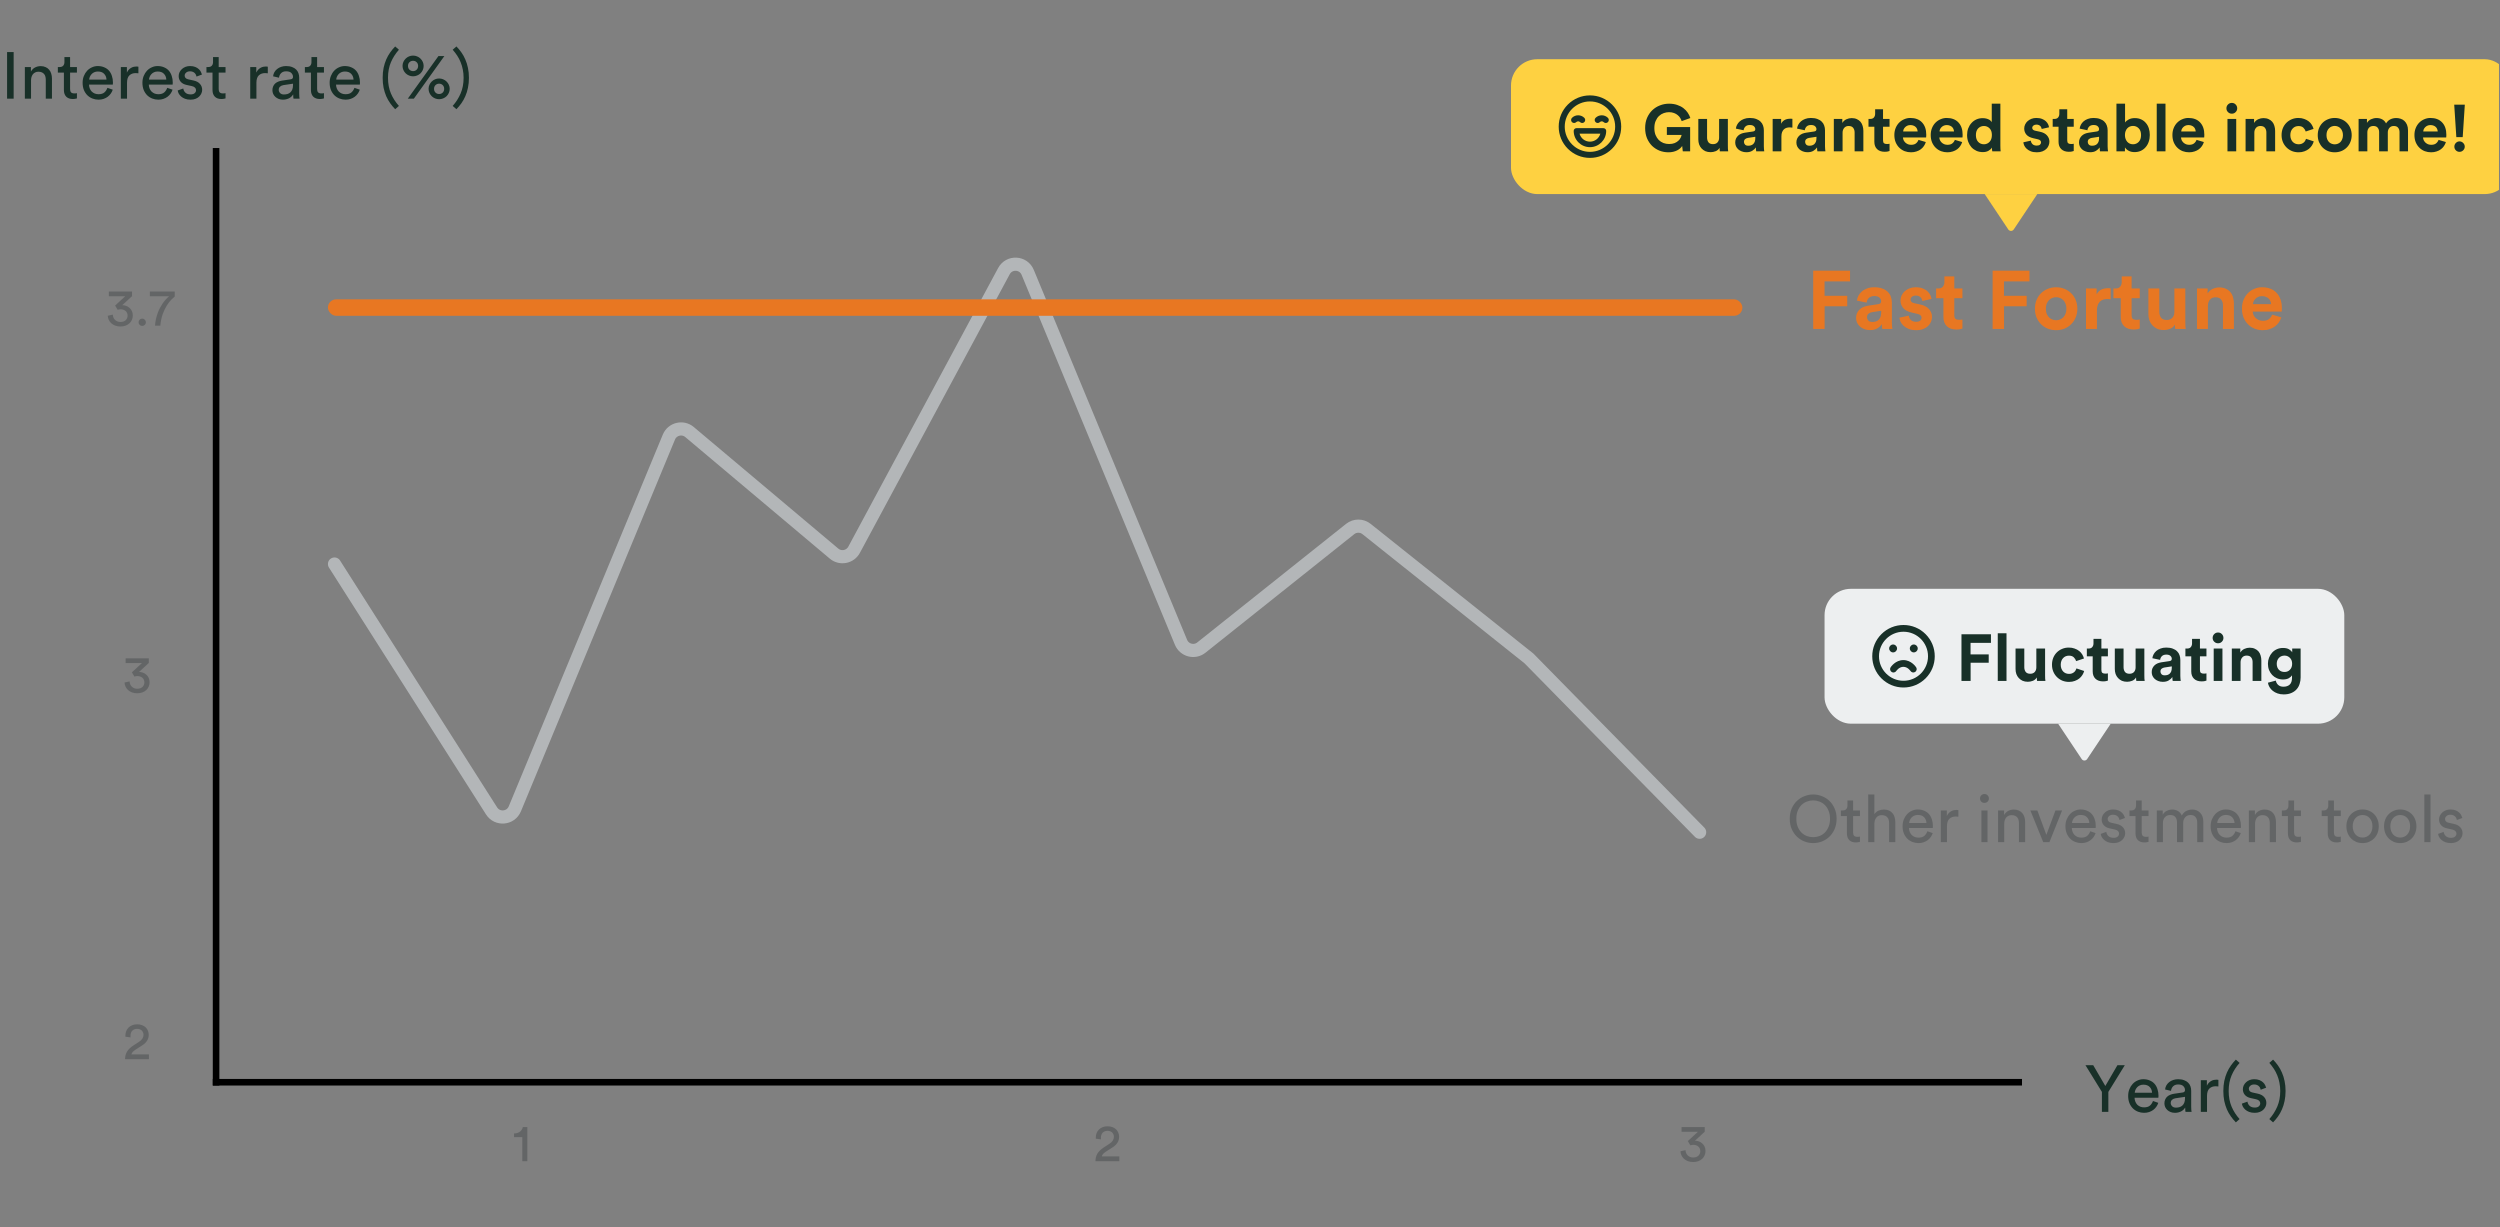
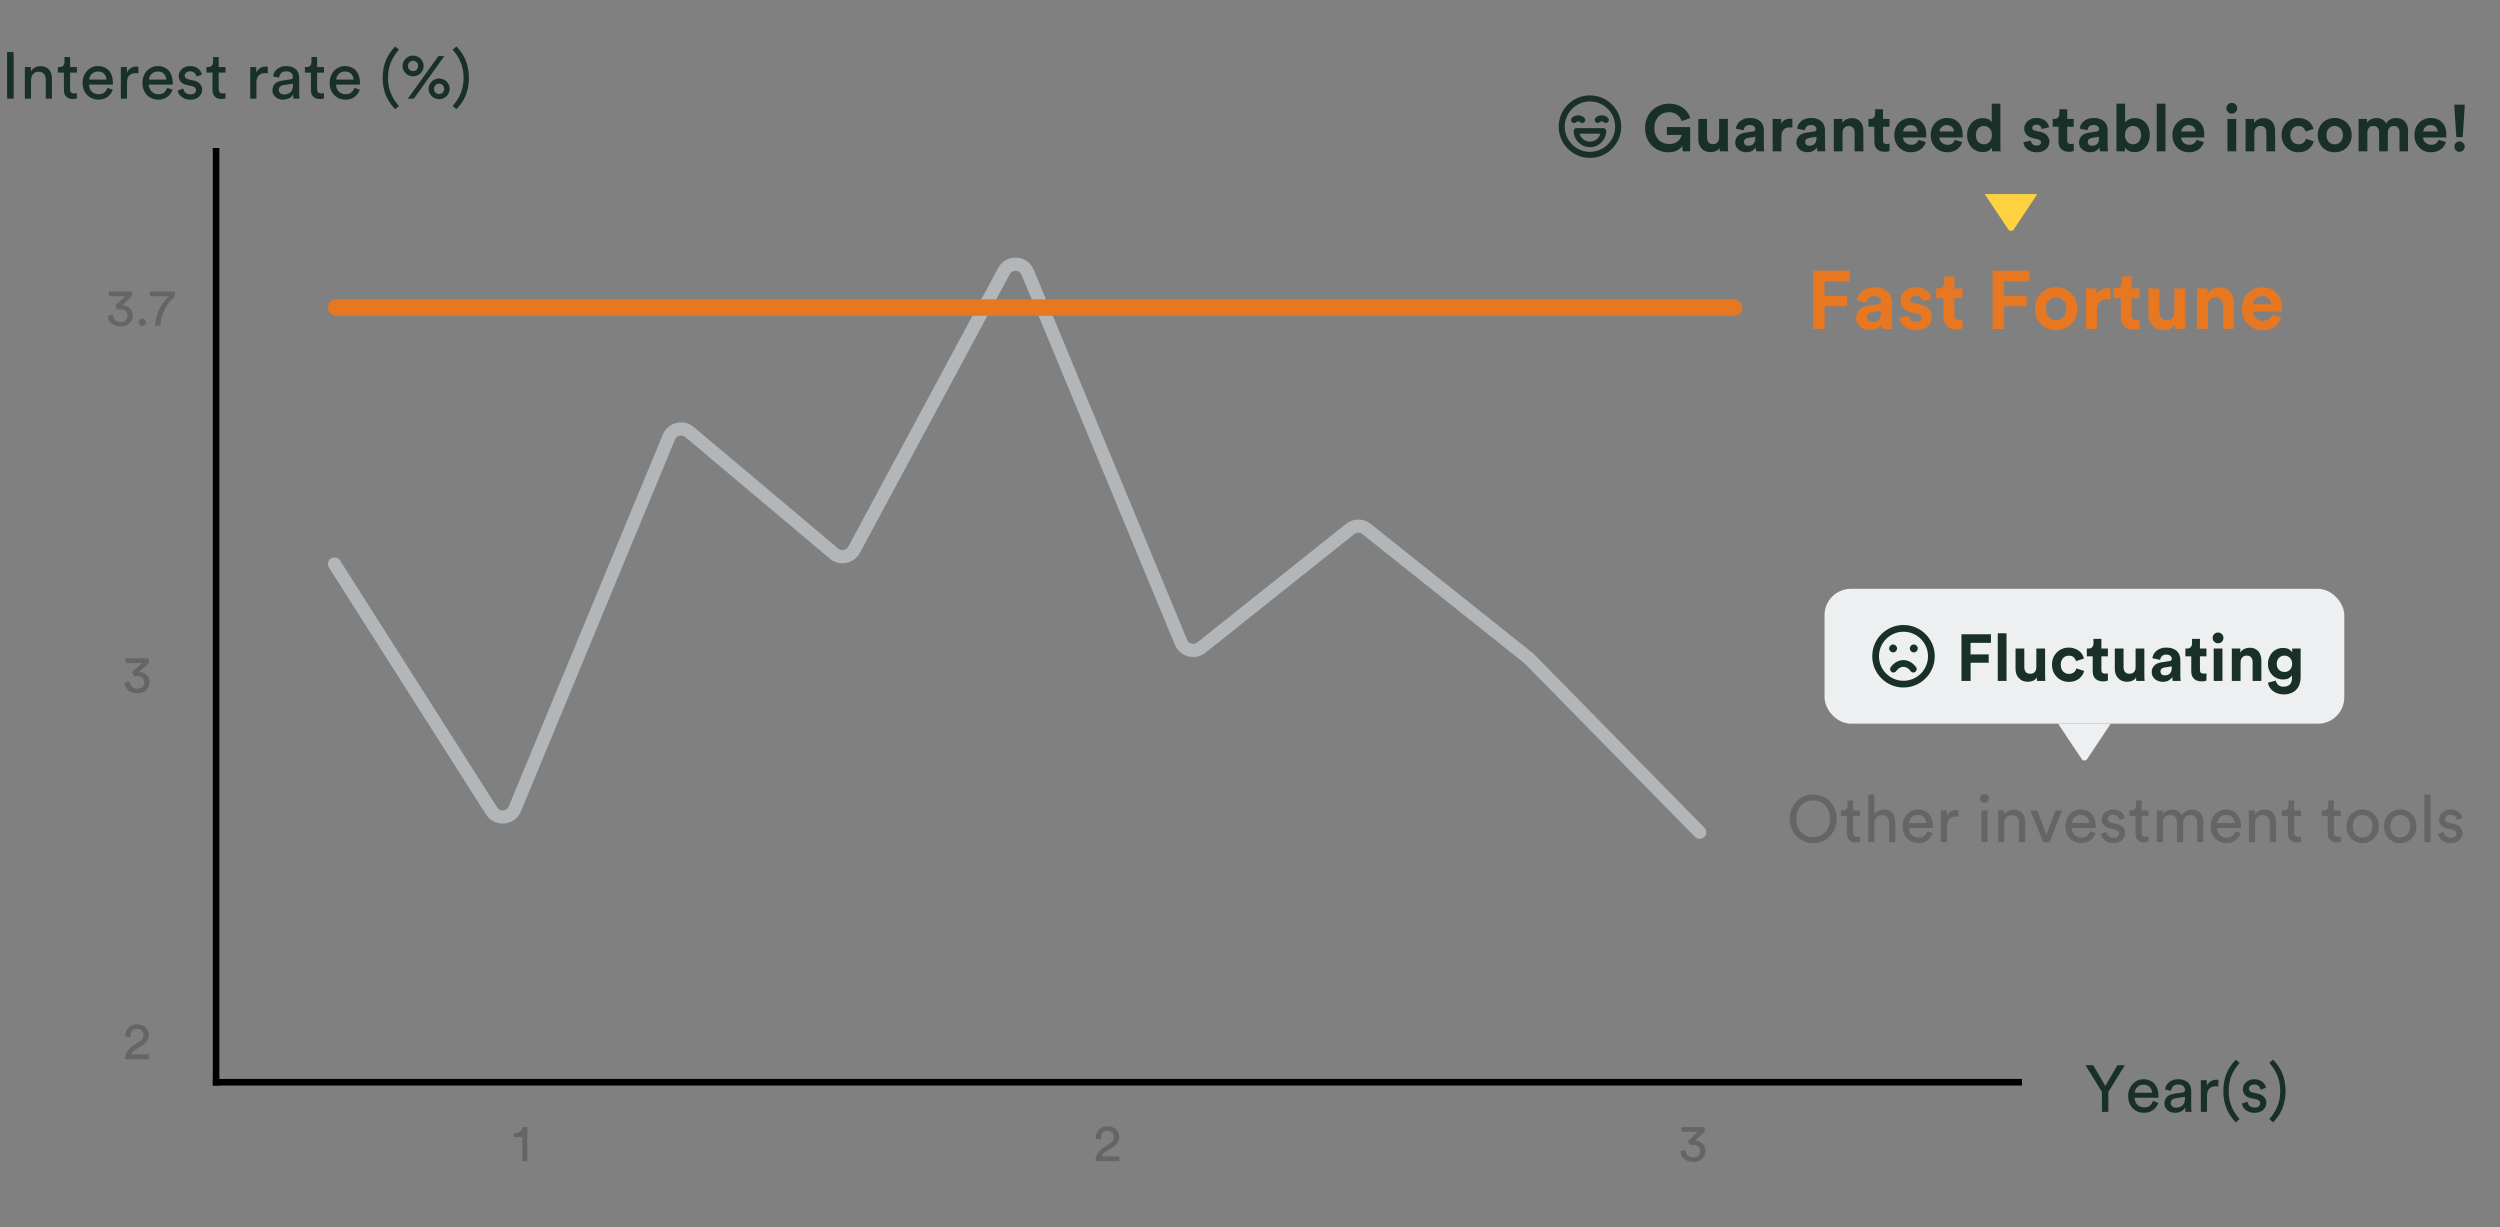
<svg xmlns="http://www.w3.org/2000/svg" width="760" height="373" viewBox="0 0 760 373" fill="none">
  <rect x="0" y="0" width="760" height="373" fill="#808080" stroke="none" />
  <g clip-path="url(#clip0_1017_3882)">
    <rect x="64.688" y="328" width="550" height="2" fill="black" />
    <rect x="64.688" y="330" width="285" height="2" transform="rotate(-90 64.688 330)" fill="black" />
    <path d="M101.688 171.465L149.436 246.514C151.173 249.245 155.266 248.888 156.506 245.898L203.347 132.871C204.382 130.373 207.547 129.6 209.617 131.342L253.546 168.296C255.488 169.93 258.442 169.365 259.644 167.129L305.196 82.423C306.793 79.453 311.123 79.67 312.414 82.786L359.029 195.267C360.047 197.724 363.136 198.521 365.217 196.863L410.445 160.819C411.903 159.657 413.972 159.657 415.43 160.819L464.813 200.174L516.688 253" stroke="#B3B6B8" stroke-width="4" stroke-linecap="round" />
    <path d="M551.213 100V82.275H562.413V85.55H554.663V89.925H561.563V93.1H554.688V100H551.213ZM564.251 96.65C564.251 96.1 564.342 95.617 564.526 95.2C564.726 94.767 564.992 94.392 565.326 94.075C565.659 93.758 566.042 93.508 566.476 93.325C566.926 93.142 567.409 93.008 567.926 92.925L570.951 92.475C571.301 92.425 571.542 92.325 571.676 92.175C571.809 92.008 571.876 91.817 571.876 91.6C571.876 91.167 571.701 90.792 571.351 90.475C571.017 90.158 570.501 90 569.801 90C569.067 90 568.501 90.2 568.101 90.6C567.717 91 567.501 91.467 567.451 92L564.501 91.375C564.551 90.892 564.701 90.408 564.951 89.925C565.201 89.442 565.542 89.008 565.976 88.625C566.409 88.242 566.942 87.933 567.576 87.7C568.209 87.45 568.942 87.325 569.776 87.325C570.742 87.325 571.567 87.458 572.251 87.725C572.934 87.975 573.484 88.317 573.901 88.75C574.334 89.167 574.642 89.658 574.826 90.225C575.026 90.792 575.126 91.383 575.126 92V98.05C575.126 98.383 575.142 98.742 575.176 99.125C575.209 99.492 575.242 99.783 575.276 100H572.226C572.192 99.833 572.159 99.608 572.126 99.325C572.109 99.025 572.101 98.758 572.101 98.525C571.784 99.008 571.326 99.433 570.726 99.8C570.142 100.167 569.392 100.35 568.476 100.35C567.826 100.35 567.234 100.242 566.701 100.025C566.184 99.825 565.742 99.558 565.376 99.225C565.009 98.875 564.726 98.483 564.526 98.05C564.342 97.6 564.251 97.133 564.251 96.65ZM569.176 97.875C569.526 97.875 569.859 97.833 570.176 97.75C570.509 97.65 570.801 97.492 571.051 97.275C571.301 97.042 571.501 96.75 571.651 96.4C571.801 96.033 571.876 95.575 571.876 95.025V94.475L569.101 94.9C568.667 94.967 568.301 95.125 568.001 95.375C567.717 95.608 567.576 95.967 567.576 96.45C567.576 96.817 567.709 97.15 567.976 97.45C568.242 97.733 568.642 97.875 569.176 97.875ZM580.277 95.95C580.31 96.433 580.51 96.867 580.877 97.25C581.244 97.633 581.794 97.825 582.527 97.825C583.077 97.825 583.485 97.708 583.752 97.475C584.019 97.225 584.152 96.933 584.152 96.6C584.152 96.317 584.052 96.075 583.852 95.875C583.652 95.658 583.31 95.5 582.827 95.4L581.202 95.025C580.002 94.758 579.127 94.3 578.577 93.65C578.027 92.983 577.752 92.217 577.752 91.35C577.752 90.8 577.869 90.283 578.102 89.8C578.335 89.3 578.652 88.875 579.052 88.525C579.469 88.158 579.952 87.867 580.502 87.65C581.069 87.433 581.685 87.325 582.352 87.325C583.219 87.325 583.952 87.45 584.552 87.7C585.152 87.933 585.635 88.233 586.002 88.6C586.385 88.967 586.669 89.358 586.852 89.775C587.035 90.175 587.144 90.542 587.177 90.875L584.402 91.5C584.369 91.317 584.31 91.133 584.227 90.95C584.16 90.75 584.044 90.567 583.877 90.4C583.71 90.233 583.502 90.1 583.252 90C583.019 89.9 582.727 89.85 582.377 89.85C581.944 89.85 581.569 89.967 581.252 90.2C580.952 90.433 580.802 90.725 580.802 91.075C580.802 91.375 580.902 91.617 581.102 91.8C581.319 91.983 581.594 92.108 581.927 92.175L583.677 92.55C584.894 92.8 585.802 93.267 586.402 93.95C587.019 94.633 587.327 95.425 587.327 96.325C587.327 96.825 587.227 97.317 587.027 97.8C586.844 98.283 586.552 98.717 586.152 99.1C585.752 99.483 585.252 99.792 584.652 100.025C584.052 100.258 583.352 100.375 582.552 100.375C581.619 100.375 580.835 100.242 580.202 99.975C579.569 99.708 579.052 99.383 578.652 99C578.252 98.617 577.952 98.208 577.752 97.775C577.569 97.325 577.46 96.925 577.427 96.575L580.277 95.95ZM594.101 87.7H596.576V90.65H594.101V95.8C594.101 96.333 594.217 96.708 594.451 96.925C594.701 97.125 595.067 97.225 595.551 97.225C595.751 97.225 595.951 97.217 596.151 97.2C596.351 97.183 596.492 97.158 596.576 97.125V99.875C596.426 99.942 596.192 100.008 595.876 100.075C595.576 100.142 595.184 100.175 594.701 100.175C593.501 100.175 592.551 99.842 591.851 99.175C591.151 98.508 590.801 97.575 590.801 96.375V90.65H588.576V87.7H589.201C589.851 87.7 590.326 87.517 590.626 87.15C590.942 86.767 591.101 86.3 591.101 85.75V84.025H594.101V87.7ZM605.754 100V82.275H616.954V85.55H609.204V89.925H616.104V93.1H609.229V100H605.754ZM625.067 97.35C625.467 97.35 625.858 97.275 626.242 97.125C626.625 96.975 626.958 96.758 627.242 96.475C627.525 96.175 627.75 95.808 627.917 95.375C628.1 94.942 628.192 94.433 628.192 93.85C628.192 93.267 628.1 92.758 627.917 92.325C627.75 91.892 627.525 91.533 627.242 91.25C626.958 90.95 626.625 90.725 626.242 90.575C625.858 90.425 625.467 90.35 625.067 90.35C624.667 90.35 624.275 90.425 623.892 90.575C623.508 90.725 623.175 90.95 622.892 91.25C622.608 91.533 622.375 91.892 622.192 92.325C622.025 92.758 621.942 93.267 621.942 93.85C621.942 94.433 622.025 94.942 622.192 95.375C622.375 95.808 622.608 96.175 622.892 96.475C623.175 96.758 623.508 96.975 623.892 97.125C624.275 97.275 624.667 97.35 625.067 97.35ZM625.067 87.325C625.983 87.325 626.833 87.492 627.617 87.825C628.417 88.142 629.1 88.592 629.667 89.175C630.25 89.742 630.7 90.425 631.017 91.225C631.35 92.025 631.517 92.9 631.517 93.85C631.517 94.8 631.35 95.675 631.017 96.475C630.7 97.258 630.25 97.942 629.667 98.525C629.1 99.108 628.417 99.567 627.617 99.9C626.833 100.217 625.983 100.375 625.067 100.375C624.15 100.375 623.292 100.217 622.492 99.9C621.708 99.567 621.025 99.108 620.442 98.525C619.875 97.942 619.425 97.258 619.092 96.475C618.775 95.675 618.617 94.8 618.617 93.85C618.617 92.9 618.775 92.025 619.092 91.225C619.425 90.425 619.875 89.742 620.442 89.175C621.025 88.592 621.708 88.142 622.492 87.825C623.292 87.492 624.15 87.325 625.067 87.325ZM641.641 91C641.308 90.933 640.975 90.9 640.641 90.9C640.208 90.9 639.8 90.958 639.416 91.075C639.033 91.192 638.7 91.383 638.416 91.65C638.133 91.917 637.9 92.275 637.716 92.725C637.55 93.158 637.466 93.708 637.466 94.375V100H634.141V87.7H637.366V89.525C637.55 89.125 637.783 88.8 638.066 88.55C638.366 88.283 638.675 88.083 638.991 87.95C639.325 87.817 639.65 87.725 639.966 87.675C640.3 87.625 640.6 87.6 640.866 87.6C641 87.6 641.125 87.608 641.241 87.625C641.375 87.625 641.508 87.633 641.641 87.65V91ZM648.007 87.7H650.482V90.65H648.007V95.8C648.007 96.333 648.124 96.708 648.357 96.925C648.607 97.125 648.974 97.225 649.457 97.225C649.657 97.225 649.857 97.217 650.057 97.2C650.257 97.183 650.399 97.158 650.482 97.125V99.875C650.332 99.942 650.099 100.008 649.782 100.075C649.482 100.142 649.09 100.175 648.607 100.175C647.407 100.175 646.457 99.842 645.757 99.175C645.057 98.508 644.707 97.575 644.707 96.375V90.65H642.482V87.7H643.107C643.757 87.7 644.232 87.517 644.532 87.15C644.849 86.767 645.007 86.3 645.007 85.75V84.025H648.007V87.7ZM661.283 100C661.25 99.867 661.225 99.675 661.208 99.425C661.191 99.175 661.183 98.925 661.183 98.675C660.85 99.258 660.358 99.683 659.708 99.95C659.075 100.2 658.433 100.325 657.783 100.325C657.033 100.325 656.366 100.2 655.783 99.95C655.216 99.683 654.733 99.333 654.333 98.9C653.933 98.467 653.625 97.958 653.408 97.375C653.208 96.775 653.108 96.142 653.108 95.475V87.7H656.433V94.8C656.433 95.5 656.608 96.092 656.958 96.575C657.325 97.042 657.9 97.275 658.683 97.275C659.433 97.275 660.008 97.05 660.408 96.6C660.808 96.15 661.008 95.567 661.008 94.85V87.7H664.333V97.775C664.333 98.258 664.341 98.7 664.358 99.1C664.391 99.483 664.425 99.783 664.458 100H661.283ZM671.206 100L667.881 100V87.7H671.106V89.225C671.49 88.592 672.006 88.125 672.656 87.825C673.323 87.525 673.99 87.375 674.656 87.375C675.423 87.375 676.081 87.508 676.631 87.775C677.198 88.025 677.665 88.367 678.031 88.8C678.398 89.233 678.665 89.75 678.831 90.35C679.015 90.95 679.106 91.583 679.106 92.25V100H675.781V92.825C675.781 92.125 675.598 91.542 675.231 91.075C674.881 90.608 674.306 90.375 673.506 90.375C672.773 90.375 672.206 90.625 671.806 91.125C671.406 91.608 671.206 92.208 671.206 92.925V100ZM690.406 92.45C690.389 92.15 690.323 91.858 690.206 91.575C690.106 91.275 689.939 91.017 689.706 90.8C689.489 90.567 689.206 90.383 688.856 90.25C688.523 90.1 688.123 90.025 687.656 90.025C687.223 90.025 686.839 90.1 686.506 90.25C686.173 90.4 685.889 90.592 685.656 90.825C685.423 91.058 685.239 91.317 685.106 91.6C684.989 91.883 684.923 92.167 684.906 92.45H690.406ZM693.506 96.475C693.356 97.008 693.114 97.517 692.781 98C692.464 98.467 692.073 98.875 691.606 99.225C691.139 99.575 690.589 99.85 689.956 100.05C689.339 100.267 688.656 100.375 687.906 100.375C687.056 100.375 686.248 100.233 685.481 99.95C684.714 99.65 684.039 99.217 683.456 98.65C682.873 98.083 682.406 97.392 682.056 96.575C681.723 95.758 681.556 94.833 681.556 93.8C681.556 92.817 681.723 91.925 682.056 91.125C682.389 90.325 682.831 89.65 683.381 89.1C683.948 88.533 684.598 88.1 685.331 87.8C686.064 87.483 686.823 87.325 687.606 87.325C689.523 87.325 691.014 87.892 692.081 89.025C693.148 90.158 693.681 91.717 693.681 93.7C693.681 93.933 693.673 94.158 693.656 94.375C693.639 94.575 693.631 94.692 693.631 94.725H684.831C684.848 95.125 684.939 95.5 685.106 95.85C685.289 96.183 685.514 96.475 685.781 96.725C686.064 96.975 686.389 97.175 686.756 97.325C687.123 97.458 687.514 97.525 687.931 97.525C688.714 97.525 689.323 97.35 689.756 97C690.206 96.65 690.531 96.2 690.731 95.65L693.506 96.475Z" fill="#E87722" />
-     <rect x="459.344" y="18" width="304" height="41" rx="8" fill="#FED141" />
    <path d="M492.125 34.863C491.654 33.725 490.958 32.68 490.061 31.783C488.267 29.988 485.881 29 483.344 29C480.806 29 478.421 29.988 476.626 31.783C474.832 33.577 473.844 35.963 473.844 38.5C473.844 41.038 474.832 43.423 476.626 45.218C478.421 47.012 480.806 48 483.344 48C485.881 48 488.267 47.012 490.061 45.218C491.856 43.423 492.844 41.038 492.844 38.5C492.844 37.231 492.597 36 492.125 34.863ZM483.344 46.165C479.117 46.165 475.679 42.727 475.679 38.5C475.679 34.274 479.117 30.835 483.344 30.835C487.57 30.835 491.009 34.274 491.009 38.5C491.009 42.727 487.57 46.165 483.344 46.165Z" fill="#183028" />
    <path d="M481.903 36.475C481.903 36.71 481.814 36.945 481.635 37.123C481.462 37.297 481.231 37.392 480.986 37.392C480.741 37.392 480.511 37.297 480.337 37.123C480.183 36.969 479.977 36.884 479.757 36.884C479.537 36.884 479.331 36.969 479.177 37.123C478.819 37.481 478.237 37.481 477.879 37.123C477.706 36.95 477.61 36.72 477.61 36.474C477.61 36.23 477.706 35.999 477.879 35.826C478.38 35.325 479.047 35.049 479.757 35.049C480.467 35.049 481.134 35.325 481.635 35.826C481.814 36.005 481.903 36.24 481.903 36.475Z" fill="#183028" />
    <path d="M488.809 37.123C488.636 37.297 488.405 37.392 488.16 37.392C487.915 37.392 487.684 37.297 487.511 37.123C487.356 36.969 487.15 36.884 486.931 36.884C486.711 36.884 486.505 36.969 486.351 37.123C485.993 37.481 485.411 37.481 485.053 37.123C484.88 36.95 484.784 36.72 484.784 36.474C484.784 36.23 484.88 35.999 485.053 35.826C485.554 35.325 486.221 35.049 486.931 35.049C487.286 35.049 487.63 35.118 487.948 35.249C488.266 35.381 488.559 35.575 488.809 35.826C489.166 36.184 489.166 36.766 488.809 37.123Z" fill="#183028" />
    <path d="M487.447 38.961H479.241C478.779 38.961 478.403 39.337 478.403 39.798C478.403 42.523 480.62 44.739 483.344 44.739C486.068 44.739 488.285 42.523 488.285 39.798C488.285 39.337 487.909 38.961 487.447 38.961ZM483.344 43.065C481.849 43.065 480.56 42.046 480.186 40.635H486.502C486.128 42.046 484.839 43.065 483.344 43.065Z" fill="#183028" />
    <path d="M511.564 46L511.384 44.38C511.224 44.62 511.017 44.86 510.764 45.1C510.51 45.327 510.204 45.533 509.844 45.72C509.497 45.893 509.104 46.033 508.664 46.14C508.224 46.247 507.737 46.3 507.204 46.3C506.244 46.3 505.337 46.133 504.484 45.8C503.63 45.453 502.877 44.967 502.224 44.34C501.584 43.7 501.07 42.927 500.684 42.02C500.31 41.1 500.124 40.067 500.124 38.92C500.124 37.773 500.317 36.747 500.704 35.84C501.104 34.92 501.637 34.14 502.304 33.5C502.984 32.86 503.757 32.373 504.624 32.04C505.504 31.693 506.424 31.52 507.384 31.52C508.317 31.52 509.144 31.647 509.864 31.9C510.597 32.14 511.23 32.467 511.764 32.88C512.297 33.293 512.737 33.76 513.084 34.28C513.43 34.8 513.69 35.333 513.864 35.88L511.224 36.82C511.13 36.5 510.984 36.18 510.784 35.86C510.597 35.54 510.344 35.253 510.024 35C509.717 34.733 509.344 34.52 508.904 34.36C508.464 34.187 507.957 34.1 507.384 34.1C506.85 34.1 506.317 34.193 505.784 34.38C505.25 34.567 504.77 34.86 504.344 35.26C503.93 35.647 503.59 36.147 503.324 36.76C503.057 37.36 502.924 38.08 502.924 38.92C502.924 39.72 503.044 40.427 503.284 41.04C503.537 41.64 503.864 42.147 504.264 42.56C504.677 42.96 505.15 43.267 505.684 43.48C506.23 43.68 506.804 43.78 507.404 43.78C508.057 43.78 508.617 43.687 509.084 43.5C509.55 43.3 509.93 43.06 510.224 42.78C510.53 42.5 510.757 42.2 510.904 41.88C511.064 41.56 511.164 41.273 511.204 41.02H506.724V38.62H513.804V46H511.564ZM522.829 46C522.802 45.893 522.782 45.74 522.769 45.54C522.755 45.34 522.749 45.14 522.749 44.94C522.482 45.407 522.089 45.747 521.569 45.96C521.062 46.16 520.549 46.26 520.029 46.26C519.429 46.26 518.895 46.16 518.429 45.96C517.975 45.747 517.589 45.467 517.269 45.12C516.949 44.773 516.702 44.367 516.529 43.9C516.369 43.42 516.289 42.913 516.289 42.38V36.16H518.949V41.84C518.949 42.4 519.089 42.873 519.369 43.26C519.662 43.633 520.122 43.82 520.749 43.82C521.349 43.82 521.809 43.64 522.129 43.28C522.449 42.92 522.609 42.453 522.609 41.88V36.16H525.269V44.22C525.269 44.607 525.275 44.96 525.289 45.28C525.315 45.587 525.342 45.827 525.369 46H522.829ZM527.508 43.32C527.508 42.88 527.581 42.493 527.728 42.16C527.888 41.813 528.101 41.513 528.368 41.26C528.634 41.007 528.941 40.807 529.288 40.66C529.648 40.513 530.034 40.407 530.448 40.34L532.868 39.98C533.148 39.94 533.341 39.86 533.448 39.74C533.554 39.607 533.608 39.453 533.608 39.28C533.608 38.933 533.468 38.633 533.188 38.38C532.921 38.127 532.508 38 531.948 38C531.361 38 530.908 38.16 530.588 38.48C530.281 38.8 530.108 39.173 530.068 39.6L527.708 39.1C527.748 38.713 527.868 38.327 528.068 37.94C528.268 37.553 528.541 37.207 528.888 36.9C529.234 36.593 529.661 36.347 530.168 36.16C530.674 35.96 531.261 35.86 531.928 35.86C532.701 35.86 533.361 35.967 533.908 36.18C534.454 36.38 534.894 36.653 535.228 37C535.574 37.333 535.821 37.727 535.968 38.18C536.128 38.633 536.208 39.107 536.208 39.6V44.44C536.208 44.707 536.221 44.993 536.248 45.3C536.274 45.593 536.301 45.827 536.328 46H533.888C533.861 45.867 533.834 45.687 533.808 45.46C533.794 45.22 533.788 45.007 533.788 44.82C533.534 45.207 533.168 45.547 532.688 45.84C532.221 46.133 531.621 46.28 530.888 46.28C530.368 46.28 529.894 46.193 529.468 46.02C529.054 45.86 528.701 45.647 528.408 45.38C528.114 45.1 527.888 44.787 527.728 44.44C527.581 44.08 527.508 43.707 527.508 43.32ZM531.448 44.3C531.728 44.3 531.994 44.267 532.248 44.2C532.514 44.12 532.748 43.993 532.948 43.82C533.148 43.633 533.308 43.4 533.428 43.12C533.548 42.827 533.608 42.46 533.608 42.02V41.58L531.388 41.92C531.041 41.973 530.748 42.1 530.508 42.3C530.281 42.487 530.168 42.773 530.168 43.16C530.168 43.453 530.274 43.72 530.488 43.96C530.701 44.187 531.021 44.3 531.448 44.3ZM544.889 38.8C544.622 38.747 544.355 38.72 544.089 38.72C543.742 38.72 543.415 38.767 543.109 38.86C542.802 38.953 542.535 39.107 542.309 39.32C542.082 39.533 541.895 39.82 541.749 40.18C541.615 40.527 541.549 40.967 541.549 41.5V46H538.889V36.16H541.469V37.62C541.615 37.3 541.802 37.04 542.029 36.84C542.269 36.627 542.515 36.467 542.769 36.36C543.035 36.253 543.295 36.18 543.549 36.14C543.815 36.1 544.055 36.08 544.269 36.08C544.375 36.08 544.475 36.087 544.569 36.1C544.675 36.1 544.782 36.107 544.889 36.12V38.8ZM546.101 43.32C546.101 42.88 546.175 42.493 546.321 42.16C546.481 41.813 546.695 41.513 546.961 41.26C547.228 41.007 547.535 40.807 547.881 40.66C548.241 40.513 548.628 40.407 549.041 40.34L551.461 39.98C551.741 39.94 551.935 39.86 552.041 39.74C552.148 39.607 552.201 39.453 552.201 39.28C552.201 38.933 552.061 38.633 551.781 38.38C551.515 38.127 551.101 38 550.541 38C549.955 38 549.501 38.16 549.181 38.48C548.875 38.8 548.701 39.173 548.661 39.6L546.301 39.1C546.341 38.713 546.461 38.327 546.661 37.94C546.861 37.553 547.135 37.207 547.481 36.9C547.828 36.593 548.255 36.347 548.761 36.16C549.268 35.96 549.855 35.86 550.521 35.86C551.295 35.86 551.955 35.967 552.501 36.18C553.048 36.38 553.488 36.653 553.821 37C554.168 37.333 554.415 37.727 554.561 38.18C554.721 38.633 554.801 39.107 554.801 39.6V44.44C554.801 44.707 554.815 44.993 554.841 45.3C554.868 45.593 554.895 45.827 554.921 46H552.481C552.455 45.867 552.428 45.687 552.401 45.46C552.388 45.22 552.381 45.007 552.381 44.82C552.128 45.207 551.761 45.547 551.281 45.84C550.815 46.133 550.215 46.28 549.481 46.28C548.961 46.28 548.488 46.193 548.061 46.02C547.648 45.86 547.295 45.647 547.001 45.38C546.708 45.1 546.481 44.787 546.321 44.44C546.175 44.08 546.101 43.707 546.101 43.32ZM550.041 44.3C550.321 44.3 550.588 44.267 550.841 44.2C551.108 44.12 551.341 43.993 551.541 43.82C551.741 43.633 551.901 43.4 552.021 43.12C552.141 42.827 552.201 42.46 552.201 42.02V41.58L549.981 41.92C549.635 41.973 549.341 42.1 549.101 42.3C548.875 42.487 548.761 42.773 548.761 43.16C548.761 43.453 548.868 43.72 549.081 43.96C549.295 44.187 549.615 44.3 550.041 44.3ZM560.143 46H557.483V36.16H560.063V37.38C560.369 36.873 560.783 36.5 561.303 36.26C561.836 36.02 562.369 35.9 562.903 35.9C563.516 35.9 564.043 36.007 564.483 36.22C564.936 36.42 565.309 36.693 565.603 37.04C565.896 37.387 566.109 37.8 566.243 38.28C566.389 38.76 566.463 39.267 566.463 39.8V46H563.803V40.26C563.803 39.7 563.656 39.233 563.363 38.86C563.083 38.487 562.623 38.3 561.983 38.3C561.396 38.3 560.943 38.5 560.623 38.9C560.303 39.287 560.143 39.767 560.143 40.34V46ZM572.442 36.16H574.422V38.52H572.442V42.64C572.442 43.067 572.536 43.367 572.722 43.54C572.922 43.7 573.216 43.78 573.602 43.78C573.762 43.78 573.922 43.773 574.082 43.76C574.242 43.747 574.356 43.727 574.422 43.7V45.9C574.302 45.953 574.116 46.007 573.862 46.06C573.622 46.113 573.309 46.14 572.922 46.14C571.962 46.14 571.202 45.873 570.642 45.34C570.082 44.807 569.802 44.06 569.802 43.1V38.52H568.022V36.16H568.522C569.042 36.16 569.422 36.013 569.662 35.72C569.916 35.413 570.042 35.04 570.042 34.6V33.22H572.442V36.16ZM582.963 39.96C582.95 39.72 582.896 39.487 582.803 39.26C582.723 39.02 582.59 38.813 582.403 38.64C582.23 38.453 582.003 38.307 581.723 38.2C581.456 38.08 581.136 38.02 580.763 38.02C580.416 38.02 580.11 38.08 579.843 38.2C579.576 38.32 579.35 38.473 579.163 38.66C578.976 38.847 578.83 39.053 578.723 39.28C578.63 39.507 578.576 39.733 578.563 39.96H582.963ZM585.443 43.18C585.323 43.607 585.13 44.013 584.863 44.4C584.61 44.773 584.296 45.1 583.923 45.38C583.55 45.66 583.11 45.88 582.603 46.04C582.11 46.213 581.563 46.3 580.963 46.3C580.283 46.3 579.636 46.187 579.023 45.96C578.41 45.72 577.87 45.373 577.403 44.92C576.936 44.467 576.563 43.913 576.283 43.26C576.016 42.607 575.883 41.867 575.883 41.04C575.883 40.253 576.016 39.54 576.283 38.9C576.55 38.26 576.903 37.72 577.343 37.28C577.796 36.827 578.316 36.48 578.903 36.24C579.49 35.987 580.096 35.86 580.723 35.86C582.256 35.86 583.45 36.313 584.303 37.22C585.156 38.127 585.583 39.373 585.583 40.96C585.583 41.147 585.576 41.327 585.563 41.5C585.55 41.66 585.543 41.753 585.543 41.78H578.503C578.516 42.1 578.59 42.4 578.723 42.68C578.87 42.947 579.05 43.18 579.263 43.38C579.49 43.58 579.75 43.74 580.043 43.86C580.336 43.967 580.65 44.02 580.983 44.02C581.61 44.02 582.096 43.88 582.443 43.6C582.803 43.32 583.063 42.96 583.223 42.52L585.443 43.18ZM594.018 39.96C594.004 39.72 593.951 39.487 593.858 39.26C593.778 39.02 593.644 38.813 593.458 38.64C593.284 38.453 593.058 38.307 592.778 38.2C592.511 38.08 592.191 38.02 591.818 38.02C591.471 38.02 591.164 38.08 590.898 38.2C590.631 38.32 590.404 38.473 590.218 38.66C590.031 38.847 589.884 39.053 589.778 39.28C589.684 39.507 589.631 39.733 589.618 39.96H594.018ZM596.498 43.18C596.378 43.607 596.184 44.013 595.918 44.4C595.664 44.773 595.351 45.1 594.978 45.38C594.604 45.66 594.164 45.88 593.658 46.04C593.164 46.213 592.618 46.3 592.018 46.3C591.338 46.3 590.691 46.187 590.078 45.96C589.464 45.72 588.924 45.373 588.458 44.92C587.991 44.467 587.618 43.913 587.338 43.26C587.071 42.607 586.938 41.867 586.938 41.04C586.938 40.253 587.071 39.54 587.338 38.9C587.604 38.26 587.958 37.72 588.398 37.28C588.851 36.827 589.371 36.48 589.958 36.24C590.544 35.987 591.151 35.86 591.778 35.86C593.311 35.86 594.504 36.313 595.358 37.22C596.211 38.127 596.638 39.373 596.638 40.96C596.638 41.147 596.631 41.327 596.618 41.5C596.604 41.66 596.598 41.753 596.598 41.78H589.558C589.571 42.1 589.644 42.4 589.778 42.68C589.924 42.947 590.104 43.18 590.318 43.38C590.544 43.58 590.804 43.74 591.098 43.86C591.391 43.967 591.704 44.02 592.038 44.02C592.664 44.02 593.151 43.88 593.498 43.6C593.858 43.32 594.118 42.96 594.278 42.52L596.498 43.18ZM608.113 44.22C608.113 44.553 608.119 44.887 608.133 45.22C608.146 45.54 608.166 45.8 608.193 46H605.653C605.626 45.893 605.599 45.733 605.573 45.52C605.559 45.307 605.553 45.087 605.553 44.86C605.326 45.247 604.973 45.573 604.493 45.84C604.026 46.107 603.459 46.24 602.793 46.24C602.086 46.24 601.439 46.113 600.853 45.86C600.266 45.593 599.759 45.233 599.333 44.78C598.919 44.313 598.593 43.767 598.353 43.14C598.113 42.5 597.993 41.807 597.993 41.06C597.993 40.34 598.106 39.667 598.333 39.04C598.573 38.413 598.899 37.873 599.313 37.42C599.726 36.953 600.219 36.587 600.793 36.32C601.379 36.053 602.019 35.92 602.713 35.92C603.139 35.92 603.506 35.96 603.813 36.04C604.133 36.12 604.406 36.22 604.633 36.34C604.859 36.46 605.039 36.593 605.173 36.74C605.319 36.873 605.426 37.007 605.493 37.14V31.52H608.113V44.22ZM600.673 41.06C600.673 41.94 600.899 42.627 601.353 43.12C601.819 43.613 602.406 43.86 603.113 43.86C603.793 43.86 604.366 43.613 604.833 43.12C605.299 42.627 605.533 41.933 605.533 41.04C605.533 40.16 605.299 39.487 604.833 39.02C604.366 38.54 603.793 38.3 603.113 38.3C602.433 38.3 601.853 38.54 601.373 39.02C600.906 39.5 600.673 40.18 600.673 41.06ZM617.38 42.76C617.406 43.147 617.566 43.493 617.86 43.8C618.153 44.107 618.593 44.26 619.18 44.26C619.62 44.26 619.946 44.167 620.16 43.98C620.373 43.78 620.48 43.547 620.48 43.28C620.48 43.053 620.4 42.86 620.24 42.7C620.08 42.527 619.806 42.4 619.42 42.32L618.12 42.02C617.16 41.807 616.46 41.44 616.02 40.92C615.58 40.387 615.36 39.773 615.36 39.08C615.36 38.64 615.453 38.227 615.64 37.84C615.826 37.44 616.08 37.1 616.4 36.82C616.733 36.527 617.12 36.293 617.56 36.12C618.013 35.947 618.506 35.86 619.04 35.86C619.733 35.86 620.32 35.96 620.8 36.16C621.28 36.347 621.666 36.587 621.96 36.88C622.266 37.173 622.493 37.487 622.64 37.82C622.786 38.14 622.873 38.433 622.9 38.7L620.68 39.2C620.653 39.053 620.606 38.907 620.54 38.76C620.486 38.6 620.393 38.453 620.26 38.32C620.126 38.187 619.96 38.08 619.76 38C619.573 37.92 619.34 37.88 619.06 37.88C618.713 37.88 618.413 37.973 618.16 38.16C617.92 38.347 617.8 38.58 617.8 38.86C617.8 39.1 617.88 39.293 618.04 39.44C618.213 39.587 618.433 39.687 618.7 39.74L620.1 40.04C621.073 40.24 621.8 40.613 622.28 41.16C622.773 41.707 623.02 42.34 623.02 43.06C623.02 43.46 622.94 43.853 622.78 44.24C622.633 44.627 622.4 44.973 622.08 45.28C621.76 45.587 621.36 45.833 620.88 46.02C620.4 46.207 619.84 46.3 619.2 46.3C618.453 46.3 617.826 46.193 617.32 45.98C616.813 45.767 616.4 45.507 616.08 45.2C615.76 44.893 615.52 44.567 615.36 44.22C615.213 43.86 615.126 43.54 615.1 43.26L617.38 42.76ZM628.438 36.16H630.418V38.52H628.438V42.64C628.438 43.067 628.532 43.367 628.718 43.54C628.918 43.7 629.212 43.78 629.598 43.78C629.758 43.78 629.918 43.773 630.078 43.76C630.238 43.747 630.352 43.727 630.418 43.7V45.9C630.298 45.953 630.112 46.007 629.858 46.06C629.618 46.113 629.305 46.14 628.918 46.14C627.958 46.14 627.198 45.873 626.638 45.34C626.078 44.807 625.798 44.06 625.798 43.1V38.52H624.018V36.16H624.518C625.038 36.16 625.418 36.013 625.658 35.72C625.912 35.413 626.038 35.04 626.038 34.6V33.22H628.438V36.16ZM632.019 43.32C632.019 42.88 632.093 42.493 632.239 42.16C632.399 41.813 632.613 41.513 632.879 41.26C633.146 41.007 633.453 40.807 633.799 40.66C634.159 40.513 634.546 40.407 634.959 40.34L637.379 39.98C637.659 39.94 637.853 39.86 637.959 39.74C638.066 39.607 638.119 39.453 638.119 39.28C638.119 38.933 637.979 38.633 637.699 38.38C637.433 38.127 637.019 38 636.459 38C635.873 38 635.419 38.16 635.099 38.48C634.793 38.8 634.619 39.173 634.579 39.6L632.219 39.1C632.259 38.713 632.379 38.327 632.579 37.94C632.779 37.553 633.053 37.207 633.399 36.9C633.746 36.593 634.173 36.347 634.679 36.16C635.186 35.96 635.773 35.86 636.439 35.86C637.213 35.86 637.873 35.967 638.419 36.18C638.966 36.38 639.406 36.653 639.739 37C640.086 37.333 640.333 37.727 640.479 38.18C640.639 38.633 640.719 39.107 640.719 39.6V44.44C640.719 44.707 640.733 44.993 640.759 45.3C640.786 45.593 640.813 45.827 640.839 46H638.399C638.373 45.867 638.346 45.687 638.319 45.46C638.306 45.22 638.299 45.007 638.299 44.82C638.046 45.207 637.679 45.547 637.199 45.84C636.733 46.133 636.133 46.28 635.399 46.28C634.879 46.28 634.406 46.193 633.979 46.02C633.566 45.86 633.213 45.647 632.919 45.38C632.626 45.1 632.399 44.787 632.239 44.44C632.093 44.08 632.019 43.707 632.019 43.32ZM635.959 44.3C636.239 44.3 636.506 44.267 636.759 44.2C637.026 44.12 637.259 43.993 637.459 43.82C637.659 43.633 637.819 43.4 637.939 43.12C638.059 42.827 638.119 42.46 638.119 42.02V41.58L635.899 41.92C635.553 41.973 635.259 42.1 635.019 42.3C634.793 42.487 634.679 42.773 634.679 43.16C634.679 43.453 634.786 43.72 634.999 43.96C635.213 44.187 635.533 44.3 635.959 44.3ZM643.4 46V31.52H646.02V37.24C646.247 36.893 646.614 36.587 647.12 36.32C647.64 36.04 648.267 35.9 649 35.9C649.72 35.9 650.36 36.033 650.92 36.3C651.48 36.553 651.954 36.913 652.34 37.38C652.74 37.833 653.04 38.373 653.24 39C653.44 39.627 653.54 40.307 653.54 41.04C653.54 41.787 653.427 42.48 653.2 43.12C652.987 43.747 652.674 44.293 652.26 44.76C651.86 45.227 651.374 45.593 650.8 45.86C650.227 46.113 649.594 46.24 648.9 46.24C648.22 46.24 647.627 46.107 647.12 45.84C646.627 45.573 646.247 45.227 645.98 44.8V46H643.4ZM650.88 41.06C650.88 40.153 650.64 39.467 650.16 39C649.694 38.52 649.12 38.28 648.44 38.28C648.107 38.28 647.787 38.34 647.48 38.46C647.187 38.58 646.927 38.76 646.7 39C646.487 39.227 646.314 39.513 646.18 39.86C646.047 40.207 645.98 40.607 645.98 41.06C645.98 41.5 646.047 41.893 646.18 42.24C646.314 42.587 646.487 42.88 646.7 43.12C646.927 43.36 647.187 43.547 647.48 43.68C647.787 43.8 648.107 43.86 648.44 43.86C649.12 43.86 649.694 43.62 650.16 43.14C650.64 42.66 650.88 41.967 650.88 41.06ZM655.647 46V31.52H658.307V46H655.647ZM667.494 39.96C667.481 39.72 667.428 39.487 667.334 39.26C667.254 39.02 667.121 38.813 666.934 38.64C666.761 38.453 666.534 38.307 666.254 38.2C665.988 38.08 665.668 38.02 665.294 38.02C664.948 38.02 664.641 38.08 664.374 38.2C664.108 38.32 663.881 38.473 663.694 38.66C663.508 38.847 663.361 39.053 663.254 39.28C663.161 39.507 663.108 39.733 663.094 39.96H667.494ZM669.974 43.18C669.854 43.607 669.661 44.013 669.394 44.4C669.141 44.773 668.828 45.1 668.454 45.38C668.081 45.66 667.641 45.88 667.134 46.04C666.641 46.213 666.094 46.3 665.494 46.3C664.814 46.3 664.168 46.187 663.554 45.96C662.941 45.72 662.401 45.373 661.934 44.92C661.468 44.467 661.094 43.913 660.814 43.26C660.548 42.607 660.414 41.867 660.414 41.04C660.414 40.253 660.548 39.54 660.814 38.9C661.081 38.26 661.434 37.72 661.874 37.28C662.328 36.827 662.848 36.48 663.434 36.24C664.021 35.987 664.628 35.86 665.254 35.86C666.788 35.86 667.981 36.313 668.834 37.22C669.688 38.127 670.114 39.373 670.114 40.96C670.114 41.147 670.108 41.327 670.094 41.5C670.081 41.66 670.074 41.753 670.074 41.78H663.034C663.048 42.1 663.121 42.4 663.254 42.68C663.401 42.947 663.581 43.18 663.794 43.38C664.021 43.58 664.281 43.74 664.574 43.86C664.868 43.967 665.181 44.02 665.514 44.02C666.141 44.02 666.628 43.88 666.974 43.6C667.334 43.32 667.594 42.96 667.754 42.52L669.974 43.18ZM677.15 46V36.16H679.81V46H677.15ZM676.83 32.94C676.83 32.473 676.99 32.08 677.31 31.76C677.63 31.44 678.017 31.28 678.47 31.28C678.937 31.28 679.324 31.44 679.63 31.76C679.95 32.08 680.11 32.473 680.11 32.94C680.11 33.38 679.95 33.76 679.63 34.08C679.324 34.4 678.937 34.56 678.47 34.56C678.017 34.56 677.63 34.4 677.31 34.08C676.99 33.76 676.83 33.38 676.83 32.94ZM685.318 46H682.658V36.16H685.238V37.38C685.545 36.873 685.958 36.5 686.478 36.26C687.012 36.02 687.545 35.9 688.078 35.9C688.692 35.9 689.218 36.007 689.658 36.22C690.112 36.42 690.485 36.693 690.778 37.04C691.072 37.387 691.285 37.8 691.418 38.28C691.565 38.76 691.638 39.267 691.638 39.8V46H688.978V40.26C688.978 39.7 688.832 39.233 688.538 38.86C688.258 38.487 687.798 38.3 687.158 38.3C686.572 38.3 686.118 38.5 685.798 38.9C685.478 39.287 685.318 39.767 685.318 40.34V46ZM698.758 38.32C698.411 38.32 698.085 38.38 697.778 38.5C697.485 38.62 697.225 38.8 696.998 39.04C696.771 39.267 696.591 39.553 696.458 39.9C696.325 40.247 696.258 40.64 696.258 41.08C696.258 41.52 696.325 41.913 696.458 42.26C696.591 42.607 696.771 42.9 696.998 43.14C697.238 43.38 697.505 43.56 697.798 43.68C698.105 43.8 698.431 43.86 698.778 43.86C699.111 43.86 699.405 43.813 699.658 43.72C699.925 43.613 700.151 43.48 700.338 43.32C700.525 43.16 700.671 42.98 700.778 42.78C700.898 42.58 700.985 42.387 701.038 42.2L703.378 42.98C703.271 43.393 703.091 43.8 702.838 44.2C702.598 44.587 702.285 44.94 701.898 45.26C701.511 45.567 701.058 45.813 700.538 46C700.018 46.2 699.431 46.3 698.778 46.3C698.058 46.3 697.378 46.173 696.738 45.92C696.111 45.653 695.565 45.287 695.098 44.82C694.631 44.353 694.265 43.807 693.998 43.18C693.731 42.54 693.598 41.84 693.598 41.08C693.598 40.32 693.725 39.62 693.978 38.98C694.245 38.34 694.605 37.793 695.058 37.34C695.525 36.873 696.065 36.513 696.678 36.26C697.305 35.993 697.978 35.86 698.698 35.86C699.365 35.86 699.958 35.96 700.478 36.16C701.011 36.347 701.471 36.593 701.858 36.9C702.245 37.207 702.558 37.56 702.798 37.96C703.038 38.36 703.211 38.767 703.318 39.18L700.938 39.98C700.818 39.567 700.585 39.187 700.238 38.84C699.905 38.493 699.411 38.32 698.758 38.32ZM709.754 43.88C710.074 43.88 710.387 43.82 710.694 43.7C711.001 43.58 711.267 43.407 711.494 43.18C711.721 42.94 711.901 42.647 712.034 42.3C712.181 41.953 712.254 41.547 712.254 41.08C712.254 40.613 712.181 40.207 712.034 39.86C711.901 39.513 711.721 39.227 711.494 39C711.267 38.76 711.001 38.58 710.694 38.46C710.387 38.34 710.074 38.28 709.754 38.28C709.434 38.28 709.121 38.34 708.814 38.46C708.507 38.58 708.241 38.76 708.014 39C707.787 39.227 707.601 39.513 707.454 39.86C707.321 40.207 707.254 40.613 707.254 41.08C707.254 41.547 707.321 41.953 707.454 42.3C707.601 42.647 707.787 42.94 708.014 43.18C708.241 43.407 708.507 43.58 708.814 43.7C709.121 43.82 709.434 43.88 709.754 43.88ZM709.754 35.86C710.487 35.86 711.167 35.993 711.794 36.26C712.434 36.513 712.981 36.873 713.434 37.34C713.901 37.793 714.261 38.34 714.514 38.98C714.781 39.62 714.914 40.32 714.914 41.08C714.914 41.84 714.781 42.54 714.514 43.18C714.261 43.807 713.901 44.353 713.434 44.82C712.981 45.287 712.434 45.653 711.794 45.92C711.167 46.173 710.487 46.3 709.754 46.3C709.021 46.3 708.334 46.173 707.694 45.92C707.067 45.653 706.521 45.287 706.054 44.82C705.601 44.353 705.241 43.807 704.974 43.18C704.721 42.54 704.594 41.84 704.594 41.08C704.594 40.32 704.721 39.62 704.974 38.98C705.241 38.34 705.601 37.793 706.054 37.34C706.521 36.873 707.067 36.513 707.694 36.26C708.334 35.993 709.021 35.86 709.754 35.86ZM717.014 46V36.16H719.554V37.36C719.687 37.12 719.86 36.907 720.074 36.72C720.287 36.533 720.52 36.38 720.774 36.26C721.04 36.14 721.314 36.047 721.594 35.98C721.887 35.913 722.167 35.88 722.434 35.88C723.114 35.88 723.707 36.02 724.214 36.3C724.72 36.58 725.1 36.987 725.354 37.52C725.74 36.92 726.194 36.5 726.714 36.26C727.234 36.007 727.82 35.88 728.474 35.88C728.927 35.88 729.367 35.953 729.794 36.1C730.22 36.233 730.6 36.453 730.934 36.76C731.267 37.067 731.534 37.46 731.734 37.94C731.934 38.407 732.034 38.967 732.034 39.62V46H729.454V40.16C729.454 39.627 729.314 39.187 729.034 38.84C728.767 38.48 728.327 38.3 727.714 38.3C727.14 38.3 726.694 38.493 726.374 38.88C726.054 39.253 725.894 39.707 725.894 40.24V46H723.254V40.16C723.254 39.627 723.114 39.187 722.834 38.84C722.554 38.48 722.114 38.3 721.514 38.3C720.927 38.3 720.474 38.487 720.154 38.86C719.834 39.233 719.674 39.693 719.674 40.24V46H717.014ZM741.069 39.96C741.055 39.72 741.002 39.487 740.909 39.26C740.829 39.02 740.695 38.813 740.509 38.64C740.335 38.453 740.109 38.307 739.829 38.2C739.562 38.08 739.242 38.02 738.869 38.02C738.522 38.02 738.215 38.08 737.949 38.2C737.682 38.32 737.455 38.473 737.269 38.66C737.082 38.847 736.935 39.053 736.829 39.28C736.735 39.507 736.682 39.733 736.669 39.96H741.069ZM743.549 43.18C743.429 43.607 743.235 44.013 742.969 44.4C742.715 44.773 742.402 45.1 742.029 45.38C741.655 45.66 741.215 45.88 740.709 46.04C740.215 46.213 739.669 46.3 739.069 46.3C738.389 46.3 737.742 46.187 737.129 45.96C736.515 45.72 735.975 45.373 735.509 44.92C735.042 44.467 734.669 43.913 734.389 43.26C734.122 42.607 733.989 41.867 733.989 41.04C733.989 40.253 734.122 39.54 734.389 38.9C734.655 38.26 735.009 37.72 735.449 37.28C735.902 36.827 736.422 36.48 737.009 36.24C737.595 35.987 738.202 35.86 738.829 35.86C740.362 35.86 741.555 36.313 742.409 37.22C743.262 38.127 743.689 39.373 743.689 40.96C743.689 41.147 743.682 41.327 743.669 41.5C743.655 41.66 743.649 41.753 743.649 41.78H736.609C736.622 42.1 736.695 42.4 736.829 42.68C736.975 42.947 737.155 43.18 737.369 43.38C737.595 43.58 737.855 43.74 738.149 43.86C738.442 43.967 738.755 44.02 739.089 44.02C739.715 44.02 740.202 43.88 740.549 43.6C740.909 43.32 741.169 42.96 741.329 42.52L743.549 43.18ZM748.663 41.68H746.723L746.083 31.82H749.303L748.663 41.68ZM746.123 44.58C746.123 44.14 746.277 43.767 746.583 43.46C746.89 43.14 747.257 42.98 747.683 42.98C748.123 42.98 748.497 43.14 748.803 43.46C749.123 43.767 749.283 44.14 749.283 44.58C749.283 45.02 749.123 45.393 748.803 45.7C748.497 46.007 748.123 46.16 747.683 46.16C747.257 46.16 746.89 46.007 746.583 45.7C746.277 45.393 746.123 45.02 746.123 44.58Z" fill="#183028" />
    <path d="M619.344 59L603.344 59L610.512 69.752C610.908 70.346 611.78 70.346 612.176 69.752L619.344 59Z" fill="#FED141" />
    <rect x="554.664" y="179" width="158" height="41" rx="8" fill="#EDEFF0" />
    <path d="M585.382 192.782C583.587 190.988 581.202 190 578.664 190C576.127 190 573.741 190.988 571.947 192.782C570.152 194.577 569.164 196.962 569.164 199.5C569.164 202.037 570.152 204.423 571.947 206.218C573.741 208.012 576.127 209 578.664 209C581.202 209 583.587 208.012 585.382 206.218C587.176 204.423 588.164 202.037 588.164 199.5C588.164 196.962 587.176 194.577 585.382 192.782ZM578.664 206.953C574.554 206.953 571.211 203.609 571.211 199.5C571.211 195.39 574.554 192.047 578.664 192.047C582.773 192.047 586.117 195.39 586.117 199.5C586.117 203.609 582.773 206.953 578.664 206.953Z" fill="#183028" />
    <path d="M582.669 203.413C582.669 203.488 582.661 203.563 582.645 203.637C582.585 203.904 582.425 204.132 582.195 204.279C581.719 204.582 581.085 204.441 580.782 203.965C580.775 203.954 579.954 202.715 578.628 202.715C577.303 202.715 576.482 203.954 576.474 203.966C576.328 204.195 576.1 204.355 575.833 204.414C575.759 204.431 575.684 204.439 575.609 204.439C575.417 204.439 575.228 204.385 575.062 204.279C574.586 203.975 574.445 203.341 574.747 202.865C574.805 202.776 576.174 200.667 578.628 200.667C581.082 200.667 582.451 202.774 582.509 202.865C582.615 203.032 582.669 203.221 582.669 203.413Z" fill="#183028" />
    <path d="M581.789 198.333C582.454 198.333 582.992 197.794 582.992 197.129C582.992 196.465 582.454 195.926 581.789 195.926C581.125 195.926 580.586 196.465 580.586 197.129C580.586 197.794 581.125 198.333 581.789 198.333Z" fill="#183028" />
    <path d="M575.503 198.333C576.168 198.333 576.706 197.794 576.706 197.129C576.706 196.465 576.168 195.926 575.503 195.926C574.839 195.926 574.3 196.465 574.3 197.129C574.3 197.794 574.839 198.333 575.503 198.333Z" fill="#183028" />
    <path d="M596.288 207V192.82H605.248V195.44H599.048V198.94H604.568V201.48H599.068V207H596.288ZM607.318 207V192.52H609.978V207H607.318ZM619.266 207C619.24 206.893 619.22 206.74 619.206 206.54C619.193 206.34 619.186 206.14 619.186 205.94C618.92 206.407 618.526 206.747 618.006 206.96C617.5 207.16 616.986 207.26 616.466 207.26C615.866 207.26 615.333 207.16 614.866 206.96C614.413 206.747 614.026 206.467 613.706 206.12C613.386 205.773 613.14 205.367 612.966 204.9C612.806 204.42 612.726 203.913 612.726 203.38V197.16H615.386V202.84C615.386 203.4 615.526 203.873 615.806 204.26C616.1 204.633 616.56 204.82 617.186 204.82C617.786 204.82 618.246 204.64 618.566 204.28C618.886 203.92 619.046 203.453 619.046 202.88V197.16H621.706V205.22C621.706 205.607 621.713 205.96 621.726 206.28C621.753 206.587 621.78 206.827 621.806 207H619.266ZM628.965 199.32C628.618 199.32 628.292 199.38 627.985 199.5C627.692 199.62 627.432 199.8 627.205 200.04C626.978 200.267 626.798 200.553 626.665 200.9C626.532 201.247 626.465 201.64 626.465 202.08C626.465 202.52 626.532 202.913 626.665 203.26C626.798 203.607 626.978 203.9 627.205 204.14C627.445 204.38 627.712 204.56 628.005 204.68C628.312 204.8 628.638 204.86 628.985 204.86C629.318 204.86 629.612 204.813 629.865 204.72C630.132 204.613 630.358 204.48 630.545 204.32C630.732 204.16 630.878 203.98 630.985 203.78C631.105 203.58 631.192 203.387 631.245 203.2L633.585 203.98C633.478 204.393 633.298 204.8 633.045 205.2C632.805 205.587 632.492 205.94 632.105 206.26C631.718 206.567 631.265 206.813 630.745 207C630.225 207.2 629.638 207.3 628.985 207.3C628.265 207.3 627.585 207.173 626.945 206.92C626.318 206.653 625.772 206.287 625.305 205.82C624.838 205.353 624.472 204.807 624.205 204.18C623.938 203.54 623.805 202.84 623.805 202.08C623.805 201.32 623.932 200.62 624.185 199.98C624.452 199.34 624.812 198.793 625.265 198.34C625.732 197.873 626.272 197.513 626.885 197.26C627.512 196.993 628.185 196.86 628.905 196.86C629.572 196.86 630.165 196.96 630.685 197.16C631.218 197.347 631.678 197.593 632.065 197.9C632.452 198.207 632.765 198.56 633.005 198.96C633.245 199.36 633.418 199.767 633.525 200.18L631.145 200.98C631.025 200.567 630.792 200.187 630.445 199.84C630.112 199.493 629.618 199.32 628.965 199.32ZM638.821 197.16H640.801V199.52H638.821V203.64C638.821 204.067 638.914 204.367 639.101 204.54C639.301 204.7 639.594 204.78 639.981 204.78C640.141 204.78 640.301 204.773 640.461 204.76C640.621 204.747 640.734 204.727 640.801 204.7V206.9C640.681 206.953 640.494 207.007 640.241 207.06C640.001 207.113 639.688 207.14 639.301 207.14C638.341 207.14 637.581 206.873 637.021 206.34C636.461 205.807 636.181 205.06 636.181 204.1V199.52H634.401V197.16H634.901C635.421 197.16 635.801 197.013 636.041 196.72C636.294 196.413 636.421 196.04 636.421 195.6V194.22H638.821V197.16ZM649.442 207C649.415 206.893 649.395 206.74 649.382 206.54C649.369 206.34 649.362 206.14 649.362 205.94C649.095 206.407 648.702 206.747 648.182 206.96C647.675 207.16 647.162 207.26 646.642 207.26C646.042 207.26 645.509 207.16 645.042 206.96C644.589 206.747 644.202 206.467 643.882 206.12C643.562 205.773 643.315 205.367 643.142 204.9C642.982 204.42 642.902 203.913 642.902 203.38V197.16H645.562V202.84C645.562 203.4 645.702 203.873 645.982 204.26C646.275 204.633 646.735 204.82 647.362 204.82C647.962 204.82 648.422 204.64 648.742 204.28C649.062 203.92 649.222 203.453 649.222 202.88V197.16H651.882V205.22C651.882 205.607 651.889 205.96 651.902 206.28C651.929 206.587 651.955 206.827 651.982 207H649.442ZM654.121 204.32C654.121 203.88 654.194 203.493 654.341 203.16C654.501 202.813 654.714 202.513 654.981 202.26C655.247 202.007 655.554 201.807 655.901 201.66C656.261 201.513 656.647 201.407 657.061 201.34L659.481 200.98C659.761 200.94 659.954 200.86 660.061 200.74C660.167 200.607 660.221 200.453 660.221 200.28C660.221 199.933 660.081 199.633 659.801 199.38C659.534 199.127 659.121 199 658.561 199C657.974 199 657.521 199.16 657.201 199.48C656.894 199.8 656.721 200.173 656.681 200.6L654.321 200.1C654.361 199.713 654.481 199.327 654.681 198.94C654.881 198.553 655.154 198.207 655.501 197.9C655.847 197.593 656.274 197.347 656.781 197.16C657.287 196.96 657.874 196.86 658.541 196.86C659.314 196.86 659.974 196.967 660.521 197.18C661.067 197.38 661.507 197.653 661.841 198C662.187 198.333 662.434 198.727 662.581 199.18C662.741 199.633 662.821 200.107 662.821 200.6V205.44C662.821 205.707 662.834 205.993 662.861 206.3C662.887 206.593 662.914 206.827 662.941 207H660.501C660.474 206.867 660.447 206.687 660.421 206.46C660.407 206.22 660.401 206.007 660.401 205.82C660.147 206.207 659.781 206.547 659.301 206.84C658.834 207.133 658.234 207.28 657.501 207.28C656.981 207.28 656.507 207.193 656.081 207.02C655.667 206.86 655.314 206.647 655.021 206.38C654.727 206.1 654.501 205.787 654.341 205.44C654.194 205.08 654.121 204.707 654.121 204.32ZM658.061 205.3C658.341 205.3 658.607 205.267 658.861 205.2C659.127 205.12 659.361 204.993 659.561 204.82C659.761 204.633 659.921 204.4 660.041 204.12C660.161 203.827 660.221 203.46 660.221 203.02V202.58L658.001 202.92C657.654 202.973 657.361 203.1 657.121 203.3C656.894 203.487 656.781 203.773 656.781 204.16C656.781 204.453 656.887 204.72 657.101 204.96C657.314 205.187 657.634 205.3 658.061 205.3ZM668.782 197.16H670.762V199.52H668.782V203.64C668.782 204.067 668.875 204.367 669.062 204.54C669.262 204.7 669.555 204.78 669.942 204.78C670.102 204.78 670.262 204.773 670.422 204.76C670.582 204.747 670.695 204.727 670.762 204.7V206.9C670.642 206.953 670.455 207.007 670.202 207.06C669.962 207.113 669.649 207.14 669.262 207.14C668.302 207.14 667.542 206.873 666.982 206.34C666.422 205.807 666.142 205.06 666.142 204.1V199.52H664.362V197.16H664.862C665.382 197.16 665.762 197.013 666.002 196.72C666.255 196.413 666.382 196.04 666.382 195.6V194.22H668.782V197.16ZM672.963 207V197.16H675.623V207H672.963ZM672.643 193.94C672.643 193.473 672.803 193.08 673.123 192.76C673.443 192.44 673.83 192.28 674.283 192.28C674.75 192.28 675.136 192.44 675.443 192.76C675.763 193.08 675.923 193.473 675.923 193.94C675.923 194.38 675.763 194.76 675.443 195.08C675.136 195.4 674.75 195.56 674.283 195.56C673.83 195.56 673.443 195.4 673.123 195.08C672.803 194.76 672.643 194.38 672.643 193.94ZM681.131 207H678.471V197.16H681.051V198.38C681.357 197.873 681.771 197.5 682.291 197.26C682.824 197.02 683.357 196.9 683.891 196.9C684.504 196.9 685.031 197.007 685.471 197.22C685.924 197.42 686.297 197.693 686.591 198.04C686.884 198.387 687.097 198.8 687.231 199.28C687.377 199.76 687.451 200.267 687.451 200.8V207H684.791V201.26C684.791 200.7 684.644 200.233 684.351 199.86C684.071 199.487 683.611 199.3 682.971 199.3C682.384 199.3 681.931 199.5 681.611 199.9C681.291 200.287 681.131 200.767 681.131 201.34V207ZM691.85 206.9C691.944 207.447 692.19 207.893 692.59 208.24C692.99 208.587 693.51 208.76 694.15 208.76C694.99 208.76 695.637 208.54 696.09 208.1C696.544 207.673 696.77 206.98 696.77 206.02V205.3C696.57 205.62 696.244 205.913 695.79 206.18C695.337 206.433 694.75 206.56 694.03 206.56C693.377 206.56 692.77 206.44 692.21 206.2C691.65 205.96 691.164 205.627 690.75 205.2C690.35 204.773 690.03 204.273 689.79 203.7C689.564 203.113 689.45 202.473 689.45 201.78C689.45 201.127 689.564 200.513 689.79 199.94C690.017 199.353 690.33 198.84 690.73 198.4C691.13 197.96 691.61 197.613 692.17 197.36C692.73 197.107 693.35 196.98 694.03 196.98C694.817 196.98 695.437 197.12 695.89 197.4C696.344 197.68 696.657 197.987 696.83 198.32V197.16H699.39V205.94C699.39 206.62 699.29 207.267 699.09 207.88C698.904 208.507 698.604 209.053 698.19 209.52C697.777 210 697.244 210.38 696.59 210.66C695.937 210.953 695.15 211.1 694.23 211.1C693.55 211.1 692.93 211 692.37 210.8C691.824 210.613 691.344 210.353 690.93 210.02C690.517 209.7 690.184 209.32 689.93 208.88C689.677 208.453 689.517 208.007 689.45 207.54L691.85 206.9ZM694.49 204.28C695.17 204.28 695.724 204.053 696.15 203.6C696.59 203.147 696.81 202.54 696.81 201.78C696.81 201.02 696.584 200.42 696.13 199.98C695.677 199.527 695.13 199.3 694.49 199.3C694.157 199.3 693.844 199.36 693.55 199.48C693.27 199.587 693.024 199.753 692.81 199.98C692.597 200.193 692.43 200.453 692.31 200.76C692.19 201.067 692.13 201.407 692.13 201.78C692.13 202.553 692.35 203.167 692.79 203.62C693.23 204.06 693.797 204.28 694.49 204.28Z" fill="#183028" />
    <path d="M641.664 220L625.664 220L632.832 230.752C633.228 231.346 634.1 231.346 634.496 230.752L641.664 220Z" fill="#EDEFF0" />
    <path d="M546.088 248.9C546.088 249.82 546.228 250.633 546.508 251.34C546.801 252.033 547.181 252.62 547.648 253.1C548.128 253.567 548.674 253.92 549.288 254.16C549.901 254.387 550.541 254.5 551.208 254.5C551.861 254.5 552.494 254.387 553.108 254.16C553.734 253.92 554.281 253.567 554.748 253.1C555.228 252.62 555.608 252.033 555.888 251.34C556.181 250.633 556.328 249.82 556.328 248.9C556.328 247.98 556.181 247.173 555.888 246.48C555.608 245.773 555.228 245.187 554.748 244.72C554.281 244.253 553.734 243.907 553.108 243.68C552.494 243.44 551.861 243.32 551.208 243.32C550.541 243.32 549.901 243.44 549.288 243.68C548.674 243.907 548.128 244.253 547.648 244.72C547.181 245.187 546.801 245.773 546.508 246.48C546.228 247.173 546.088 247.98 546.088 248.9ZM544.088 248.9C544.088 247.713 544.288 246.667 544.688 245.76C545.101 244.84 545.641 244.067 546.308 243.44C546.974 242.813 547.734 242.34 548.588 242.02C549.441 241.687 550.314 241.52 551.208 241.52C552.101 241.52 552.974 241.687 553.828 242.02C554.681 242.34 555.441 242.813 556.108 243.44C556.774 244.067 557.308 244.84 557.708 245.76C558.121 246.667 558.328 247.713 558.328 248.9C558.328 250.087 558.121 251.14 557.708 252.06C557.308 252.98 556.774 253.753 556.108 254.38C555.441 255.007 554.681 255.487 553.828 255.82C552.974 256.14 552.101 256.3 551.208 256.3C550.314 256.3 549.441 256.14 548.588 255.82C547.734 255.487 546.974 255.007 546.308 254.38C545.641 253.753 545.101 252.98 544.688 252.06C544.288 251.14 544.088 250.087 544.088 248.9ZM563.343 246.38H565.423V248.08H563.343V253.08C563.343 253.52 563.443 253.853 563.643 254.08C563.843 254.293 564.189 254.4 564.683 254.4C564.803 254.4 564.936 254.393 565.083 254.38C565.229 254.367 565.343 254.347 565.423 254.32V255.92C565.343 255.947 565.189 255.98 564.963 256.02C564.736 256.073 564.463 256.1 564.143 256.1C563.316 256.1 562.663 255.867 562.183 255.4C561.703 254.92 561.463 254.24 561.463 253.36V248.08H559.623V246.38H560.143C560.663 246.38 561.036 246.24 561.263 245.96C561.503 245.68 561.623 245.327 561.623 244.9V243.34H563.343V246.38ZM569.812 256H567.932V241.52H569.812V247.5C570.159 246.993 570.592 246.633 571.112 246.42C571.632 246.207 572.172 246.1 572.732 246.1C573.305 246.1 573.805 246.2 574.232 246.4C574.672 246.587 575.032 246.853 575.312 247.2C575.605 247.533 575.819 247.933 575.952 248.4C576.099 248.867 576.172 249.367 576.172 249.9V256H574.292V250.22C574.292 249.887 574.252 249.573 574.172 249.28C574.105 248.987 573.979 248.733 573.792 248.52C573.619 248.293 573.385 248.12 573.092 248C572.812 247.867 572.465 247.8 572.052 247.8C571.692 247.8 571.372 247.867 571.092 248C570.825 248.133 570.599 248.313 570.412 248.54C570.225 248.767 570.079 249.033 569.972 249.34C569.879 249.647 569.825 249.98 569.812 250.34V256ZM585.643 250.2C585.616 249.507 585.383 248.927 584.943 248.46C584.503 247.98 583.856 247.74 583.003 247.74C582.603 247.74 582.243 247.813 581.923 247.96C581.616 248.093 581.349 248.28 581.123 248.52C580.909 248.747 580.736 249.007 580.603 249.3C580.469 249.593 580.396 249.893 580.383 250.2H585.643ZM587.543 253.26C587.409 253.687 587.209 254.087 586.943 254.46C586.689 254.82 586.376 255.14 586.003 255.42C585.643 255.687 585.229 255.9 584.763 256.06C584.296 256.22 583.783 256.3 583.223 256.3C582.583 256.3 581.969 256.187 581.383 255.96C580.796 255.733 580.276 255.4 579.823 254.96C579.383 254.52 579.029 253.98 578.763 253.34C578.509 252.7 578.383 251.973 578.383 251.16C578.383 250.4 578.509 249.713 578.763 249.1C579.016 248.473 579.349 247.94 579.763 247.5C580.189 247.047 580.683 246.7 581.243 246.46C581.803 246.207 582.383 246.08 582.983 246.08C583.716 246.08 584.369 246.207 584.943 246.46C585.529 246.7 586.016 247.04 586.403 247.48C586.789 247.92 587.083 248.453 587.283 249.08C587.496 249.693 587.603 250.373 587.603 251.12C587.603 251.24 587.596 251.353 587.583 251.46C587.583 251.567 587.576 251.653 587.562 251.72H580.323C580.336 252.147 580.416 252.54 580.563 252.9C580.709 253.26 580.909 253.573 581.163 253.84C581.429 254.093 581.736 254.293 582.083 254.44C582.443 254.573 582.823 254.64 583.223 254.64C584.009 254.64 584.609 254.453 585.023 254.08C585.436 253.707 585.736 253.247 585.923 252.7L587.543 253.26ZM595.342 248.28C595.062 248.24 594.789 248.22 594.522 248.22C593.736 248.22 593.096 248.453 592.602 248.92C592.122 249.373 591.882 250.127 591.882 251.18V256H590.002V246.38H591.842V248.06C592.016 247.687 592.216 247.387 592.442 247.16C592.682 246.92 592.929 246.733 593.182 246.6C593.436 246.453 593.696 246.353 593.962 246.3C594.229 246.247 594.482 246.22 594.722 246.22C594.856 246.22 594.976 246.227 595.082 246.24C595.202 246.253 595.289 246.267 595.342 246.28V248.28ZM602.346 256V246.38H604.206V256H602.346ZM601.926 242.74C601.926 242.353 602.053 242.033 602.306 241.78C602.573 241.513 602.893 241.38 603.266 241.38C603.653 241.38 603.973 241.513 604.226 241.78C604.493 242.033 604.626 242.353 604.626 242.74C604.626 243.113 604.493 243.433 604.226 243.7C603.973 243.953 603.653 244.08 603.266 244.08C602.893 244.08 602.573 243.953 602.306 243.7C602.053 243.433 601.926 243.113 601.926 242.74ZM609.285 256H607.405V246.38H609.245V247.76C609.591 247.16 610.031 246.733 610.565 246.48C611.098 246.227 611.645 246.1 612.205 246.1C612.778 246.1 613.278 246.2 613.705 246.4C614.145 246.587 614.505 246.853 614.785 247.2C615.078 247.533 615.291 247.933 615.425 248.4C615.571 248.867 615.645 249.367 615.645 249.9V256H613.765V250.22C613.765 249.887 613.725 249.573 613.645 249.28C613.578 248.987 613.451 248.733 613.265 248.52C613.091 248.293 612.858 248.12 612.565 248C612.285 247.867 611.938 247.8 611.525 247.8C611.151 247.8 610.825 247.873 610.545 248.02C610.265 248.153 610.031 248.34 609.845 248.58C609.658 248.82 609.518 249.1 609.425 249.42C609.331 249.74 609.285 250.08 609.285 250.44V256ZM623.035 256H621.135L617.235 246.38H619.355L622.095 253.8L624.855 246.38H626.875L623.035 256ZM635.154 250.2C635.128 249.507 634.894 248.927 634.454 248.46C634.014 247.98 633.368 247.74 632.514 247.74C632.114 247.74 631.754 247.813 631.434 247.96C631.128 248.093 630.861 248.28 630.634 248.52C630.421 248.747 630.248 249.007 630.114 249.3C629.981 249.593 629.908 249.893 629.894 250.2H635.154ZM637.054 253.26C636.921 253.687 636.721 254.087 636.454 254.46C636.201 254.82 635.888 255.14 635.514 255.42C635.154 255.687 634.741 255.9 634.274 256.06C633.808 256.22 633.294 256.3 632.734 256.3C632.094 256.3 631.481 256.187 630.894 255.96C630.308 255.733 629.788 255.4 629.334 254.96C628.894 254.52 628.541 253.98 628.274 253.34C628.021 252.7 627.894 251.973 627.894 251.16C627.894 250.4 628.021 249.713 628.274 249.1C628.528 248.473 628.861 247.94 629.274 247.5C629.701 247.047 630.194 246.7 630.754 246.46C631.314 246.207 631.894 246.08 632.494 246.08C633.228 246.08 633.881 246.207 634.454 246.46C635.041 246.7 635.528 247.04 635.914 247.48C636.301 247.92 636.594 248.453 636.794 249.08C637.008 249.693 637.114 250.373 637.114 251.12C637.114 251.24 637.108 251.353 637.094 251.46C637.094 251.567 637.088 251.653 637.074 251.72H629.834C629.848 252.147 629.928 252.54 630.074 252.9C630.221 253.26 630.421 253.573 630.674 253.84C630.941 254.093 631.248 254.293 631.594 254.44C631.954 254.573 632.334 254.64 632.734 254.64C633.521 254.64 634.121 254.453 634.534 254.08C634.948 253.707 635.248 253.247 635.434 252.7L637.054 253.26ZM640.314 252.9C640.381 253.407 640.601 253.833 640.974 254.18C641.347 254.527 641.874 254.7 642.554 254.7C643.087 254.7 643.494 254.573 643.774 254.32C644.054 254.067 644.194 253.767 644.194 253.42C644.194 253.113 644.087 252.853 643.874 252.64C643.661 252.427 643.354 252.273 642.954 252.18L641.314 251.82C640.554 251.66 639.961 251.34 639.534 250.86C639.121 250.38 638.914 249.8 638.914 249.12C638.914 248.707 639.001 248.32 639.174 247.96C639.361 247.587 639.607 247.26 639.914 246.98C640.221 246.7 640.581 246.48 640.994 246.32C641.421 246.16 641.867 246.08 642.334 246.08C642.987 246.08 643.534 246.173 643.974 246.36C644.427 246.547 644.794 246.78 645.074 247.06C645.354 247.327 645.561 247.607 645.694 247.9C645.841 248.193 645.941 248.447 645.994 248.66L644.334 249.28C644.307 249.16 644.261 249.007 644.194 248.82C644.127 248.633 644.021 248.46 643.874 248.3C643.727 248.127 643.527 247.98 643.274 247.86C643.021 247.74 642.707 247.68 642.334 247.68C641.854 247.68 641.467 247.813 641.174 248.08C640.881 248.333 640.734 248.627 640.734 248.96C640.734 249.573 641.101 249.96 641.834 250.12L643.394 250.46C644.274 250.647 644.934 250.993 645.374 251.5C645.827 251.993 646.054 252.6 646.054 253.32C646.054 253.667 645.981 254.013 645.834 254.36C645.687 254.707 645.467 255.027 645.174 255.32C644.894 255.613 644.534 255.847 644.094 256.02C643.654 256.207 643.134 256.3 642.534 256.3C641.867 256.3 641.294 256.207 640.814 256.02C640.347 255.833 639.954 255.6 639.634 255.32C639.327 255.04 639.087 254.74 638.914 254.42C638.754 254.087 638.654 253.78 638.614 253.5L640.314 252.9ZM651.077 246.38H653.157V248.08H651.077V253.08C651.077 253.52 651.177 253.853 651.377 254.08C651.577 254.293 651.924 254.4 652.417 254.4C652.537 254.4 652.67 254.393 652.817 254.38C652.964 254.367 653.077 254.347 653.157 254.32V255.92C653.077 255.947 652.924 255.98 652.697 256.02C652.47 256.073 652.197 256.1 651.877 256.1C651.05 256.1 650.397 255.867 649.917 255.4C649.437 254.92 649.197 254.24 649.197 253.36V248.08H647.357V246.38H647.877C648.397 246.38 648.77 246.24 648.997 245.96C649.237 245.68 649.357 245.327 649.357 244.9V243.34H651.077V246.38ZM655.666 256V246.38H657.466V247.66C657.773 247.127 658.193 246.733 658.726 246.48C659.273 246.227 659.826 246.1 660.386 246.1C660.986 246.1 661.546 246.247 662.066 246.54C662.6 246.833 663 247.293 663.266 247.92C663.653 247.227 664.133 246.753 664.706 246.5C665.28 246.233 665.873 246.1 666.486 246.1C666.9 246.1 667.306 246.173 667.706 246.32C668.106 246.467 668.46 246.693 668.766 247C669.086 247.293 669.34 247.673 669.526 248.14C669.713 248.593 669.806 249.133 669.806 249.76V256H667.946V249.96C667.946 249.333 667.78 248.813 667.446 248.4C667.126 247.973 666.613 247.76 665.906 247.76C665.24 247.76 664.7 247.993 664.286 248.46C663.886 248.913 663.686 249.487 663.686 250.18V256H661.806V249.96C661.806 249.333 661.646 248.813 661.326 248.4C661.006 247.973 660.486 247.76 659.766 247.76C659.086 247.76 658.54 247.987 658.126 248.44C657.726 248.893 657.526 249.48 657.526 250.2V256H655.666ZM679.295 250.2C679.268 249.507 679.035 248.927 678.595 248.46C678.155 247.98 677.508 247.74 676.655 247.74C676.255 247.74 675.895 247.813 675.575 247.96C675.268 248.093 675.002 248.28 674.775 248.52C674.562 248.747 674.388 249.007 674.255 249.3C674.122 249.593 674.048 249.893 674.035 250.2H679.295ZM681.195 253.26C681.062 253.687 680.862 254.087 680.595 254.46C680.342 254.82 680.028 255.14 679.655 255.42C679.295 255.687 678.882 255.9 678.415 256.06C677.948 256.22 677.435 256.3 676.875 256.3C676.235 256.3 675.622 256.187 675.035 255.96C674.448 255.733 673.928 255.4 673.475 254.96C673.035 254.52 672.682 253.98 672.415 253.34C672.162 252.7 672.035 251.973 672.035 251.16C672.035 250.4 672.162 249.713 672.415 249.1C672.668 248.473 673.002 247.94 673.415 247.5C673.842 247.047 674.335 246.7 674.895 246.46C675.455 246.207 676.035 246.08 676.635 246.08C677.368 246.08 678.022 246.207 678.595 246.46C679.182 246.7 679.668 247.04 680.055 247.48C680.442 247.92 680.735 248.453 680.935 249.08C681.148 249.693 681.255 250.373 681.255 251.12C681.255 251.24 681.248 251.353 681.235 251.46C681.235 251.567 681.228 251.653 681.215 251.72H673.975C673.988 252.147 674.068 252.54 674.215 252.9C674.362 253.26 674.562 253.573 674.815 253.84C675.082 254.093 675.388 254.293 675.735 254.44C676.095 254.573 676.475 254.64 676.875 254.64C677.662 254.64 678.262 254.453 678.675 254.08C679.088 253.707 679.388 253.247 679.575 252.7L681.195 253.26ZM685.535 256H683.655V246.38H685.495V247.76C685.841 247.16 686.281 246.733 686.815 246.48C687.348 246.227 687.895 246.1 688.455 246.1C689.028 246.1 689.528 246.2 689.955 246.4C690.395 246.587 690.755 246.853 691.035 247.2C691.328 247.533 691.541 247.933 691.675 248.4C691.821 248.867 691.895 249.367 691.895 249.9V256H690.015V250.22C690.015 249.887 689.975 249.573 689.895 249.28C689.828 248.987 689.701 248.733 689.515 248.52C689.341 248.293 689.108 248.12 688.815 248C688.535 247.867 688.188 247.8 687.775 247.8C687.401 247.8 687.075 247.873 686.795 248.02C686.515 248.153 686.281 248.34 686.095 248.58C685.908 248.82 685.768 249.1 685.675 249.42C685.581 249.74 685.535 250.08 685.535 250.44V256ZM697.405 246.38H699.485V248.08H697.405V253.08C697.405 253.52 697.505 253.853 697.705 254.08C697.905 254.293 698.252 254.4 698.745 254.4C698.865 254.4 698.998 254.393 699.145 254.38C699.292 254.367 699.405 254.347 699.485 254.32V255.92C699.405 255.947 699.252 255.98 699.025 256.02C698.798 256.073 698.525 256.1 698.205 256.1C697.378 256.1 696.725 255.867 696.245 255.4C695.765 254.92 695.525 254.24 695.525 253.36V248.08H693.685V246.38H694.205C694.725 246.38 695.098 246.24 695.325 245.96C695.565 245.68 695.685 245.327 695.685 244.9V243.34H697.405V246.38ZM709.515 246.38H711.595V248.08H709.515V253.08C709.515 253.52 709.615 253.853 709.815 254.08C710.015 254.293 710.361 254.4 710.855 254.4C710.975 254.4 711.108 254.393 711.255 254.38C711.401 254.367 711.515 254.347 711.595 254.32V255.92C711.515 255.947 711.361 255.98 711.135 256.02C710.908 256.073 710.635 256.1 710.315 256.1C709.488 256.1 708.835 255.867 708.355 255.4C707.875 254.92 707.635 254.24 707.635 253.36V248.08H705.795V246.38H706.315C706.835 246.38 707.208 246.24 707.435 245.96C707.675 245.68 707.795 245.327 707.795 244.9V243.34H709.515V246.38ZM718.224 254.62C718.624 254.62 719.004 254.547 719.364 254.4C719.724 254.253 720.044 254.033 720.324 253.74C720.604 253.447 720.824 253.087 720.984 252.66C721.144 252.233 721.224 251.74 721.224 251.18C721.224 250.62 721.144 250.133 720.984 249.72C720.824 249.293 720.604 248.933 720.324 248.64C720.044 248.347 719.724 248.127 719.364 247.98C719.004 247.833 718.624 247.76 718.224 247.76C717.824 247.76 717.444 247.833 717.084 247.98C716.724 248.127 716.404 248.347 716.124 248.64C715.844 248.933 715.624 249.293 715.464 249.72C715.304 250.133 715.224 250.62 715.224 251.18C715.224 251.74 715.304 252.233 715.464 252.66C715.624 253.087 715.844 253.447 716.124 253.74C716.404 254.033 716.724 254.253 717.084 254.4C717.444 254.547 717.824 254.62 718.224 254.62ZM718.224 246.08C718.944 246.08 719.604 246.213 720.204 246.48C720.804 246.733 721.324 247.087 721.764 247.54C722.204 247.993 722.544 248.533 722.784 249.16C723.024 249.773 723.144 250.447 723.144 251.18C723.144 251.913 723.024 252.593 722.784 253.22C722.544 253.847 722.204 254.387 721.764 254.84C721.324 255.293 720.804 255.653 720.204 255.92C719.604 256.173 718.944 256.3 718.224 256.3C717.504 256.3 716.844 256.173 716.244 255.92C715.644 255.653 715.124 255.293 714.684 254.84C714.244 254.387 713.904 253.847 713.664 253.22C713.424 252.593 713.304 251.913 713.304 251.18C713.304 250.447 713.424 249.773 713.664 249.16C713.904 248.533 714.244 247.993 714.684 247.54C715.124 247.087 715.644 246.733 716.244 246.48C716.844 246.213 717.504 246.08 718.224 246.08ZM729.669 254.62C730.069 254.62 730.449 254.547 730.809 254.4C731.169 254.253 731.489 254.033 731.769 253.74C732.049 253.447 732.269 253.087 732.429 252.66C732.589 252.233 732.669 251.74 732.669 251.18C732.669 250.62 732.589 250.133 732.429 249.72C732.269 249.293 732.049 248.933 731.769 248.64C731.489 248.347 731.169 248.127 730.809 247.98C730.449 247.833 730.069 247.76 729.669 247.76C729.269 247.76 728.889 247.833 728.529 247.98C728.169 248.127 727.849 248.347 727.569 248.64C727.289 248.933 727.069 249.293 726.909 249.72C726.749 250.133 726.669 250.62 726.669 251.18C726.669 251.74 726.749 252.233 726.909 252.66C727.069 253.087 727.289 253.447 727.569 253.74C727.849 254.033 728.169 254.253 728.529 254.4C728.889 254.547 729.269 254.62 729.669 254.62ZM729.669 246.08C730.389 246.08 731.049 246.213 731.649 246.48C732.249 246.733 732.769 247.087 733.209 247.54C733.649 247.993 733.989 248.533 734.229 249.16C734.469 249.773 734.589 250.447 734.589 251.18C734.589 251.913 734.469 252.593 734.229 253.22C733.989 253.847 733.649 254.387 733.209 254.84C732.769 255.293 732.249 255.653 731.649 255.92C731.049 256.173 730.389 256.3 729.669 256.3C728.949 256.3 728.289 256.173 727.689 255.92C727.089 255.653 726.569 255.293 726.129 254.84C725.689 254.387 725.349 253.847 725.109 253.22C724.869 252.593 724.749 251.913 724.749 251.18C724.749 250.447 724.869 249.773 725.109 249.16C725.349 248.533 725.689 247.993 726.129 247.54C726.569 247.087 727.089 246.733 727.689 246.48C728.289 246.213 728.949 246.08 729.669 246.08ZM736.995 256V241.52H738.875V256H736.995ZM742.873 252.9C742.939 253.407 743.159 253.833 743.533 254.18C743.906 254.527 744.433 254.7 745.113 254.7C745.646 254.7 746.053 254.573 746.333 254.32C746.613 254.067 746.753 253.767 746.753 253.42C746.753 253.113 746.646 252.853 746.433 252.64C746.219 252.427 745.913 252.273 745.513 252.18L743.873 251.82C743.113 251.66 742.519 251.34 742.093 250.86C741.679 250.38 741.473 249.8 741.473 249.12C741.473 248.707 741.559 248.32 741.733 247.96C741.919 247.587 742.166 247.26 742.473 246.98C742.779 246.7 743.139 246.48 743.553 246.32C743.979 246.16 744.426 246.08 744.893 246.08C745.546 246.08 746.093 246.173 746.533 246.36C746.986 246.547 747.353 246.78 747.633 247.06C747.913 247.327 748.119 247.607 748.253 247.9C748.399 248.193 748.499 248.447 748.553 248.66L746.893 249.28C746.866 249.16 746.819 249.007 746.753 248.82C746.686 248.633 746.579 248.46 746.433 248.3C746.286 248.127 746.086 247.98 745.833 247.86C745.579 247.74 745.266 247.68 744.893 247.68C744.413 247.68 744.026 247.813 743.733 248.08C743.439 248.333 743.293 248.627 743.293 248.96C743.293 249.573 743.659 249.96 744.393 250.12L745.953 250.46C746.833 250.647 747.493 250.993 747.933 251.5C748.386 251.993 748.613 252.6 748.613 253.32C748.613 253.667 748.539 254.013 748.393 254.36C748.246 254.707 748.026 255.027 747.733 255.32C747.453 255.613 747.093 255.847 746.653 256.02C746.213 256.207 745.693 256.3 745.093 256.3C744.426 256.3 743.853 256.207 743.373 256.02C742.906 255.833 742.513 255.6 742.193 255.32C741.886 255.04 741.646 254.74 741.473 254.42C741.313 254.087 741.213 253.78 741.173 253.5L742.873 252.9Z" fill="#636566" />
    <path d="M34.996 92.888L38.052 90.072H33.092V88.632H40.132V90.04L37.172 92.776C37.556 92.776 37.935 92.84 38.308 92.968C38.692 93.096 39.033 93.293 39.332 93.56C39.641 93.816 39.892 94.141 40.084 94.536C40.276 94.931 40.372 95.395 40.372 95.928C40.372 96.365 40.287 96.787 40.116 97.192C39.956 97.587 39.716 97.939 39.396 98.248C39.076 98.557 38.681 98.803 38.212 98.984C37.753 99.165 37.22 99.256 36.612 99.256C36.015 99.256 35.481 99.165 35.012 98.984C34.543 98.803 34.143 98.563 33.812 98.264C33.492 97.955 33.241 97.608 33.06 97.224C32.879 96.829 32.777 96.419 32.756 95.992L34.292 95.64C34.303 95.981 34.372 96.291 34.5 96.568C34.628 96.845 34.793 97.08 34.996 97.272C35.209 97.464 35.449 97.613 35.716 97.72C35.993 97.827 36.287 97.88 36.596 97.88C36.948 97.88 37.263 97.832 37.54 97.736C37.817 97.629 38.047 97.491 38.228 97.32C38.409 97.139 38.548 96.931 38.644 96.696C38.74 96.461 38.788 96.216 38.788 95.96C38.788 95.619 38.724 95.325 38.596 95.08C38.479 94.835 38.319 94.637 38.116 94.488C37.913 94.328 37.684 94.211 37.428 94.136C37.183 94.061 36.932 94.024 36.676 94.024C36.367 94.024 36.063 94.077 35.764 94.184L34.996 92.888ZM42.128 97.976C42.128 97.667 42.234 97.405 42.448 97.192C42.661 96.968 42.922 96.856 43.232 96.856C43.541 96.856 43.803 96.968 44.016 97.192C44.24 97.405 44.352 97.667 44.352 97.976C44.352 98.285 44.24 98.547 44.016 98.76C43.803 98.973 43.541 99.08 43.232 99.08C42.922 99.08 42.661 98.973 42.448 98.76C42.234 98.547 42.128 98.285 42.128 97.976ZM53.125 90.136C52.879 90.328 52.538 90.643 52.101 91.08C51.663 91.507 51.215 92.083 50.757 92.808C50.298 93.523 49.877 94.392 49.493 95.416C49.119 96.429 48.869 97.624 48.741 99H47.125C47.178 98.253 47.279 97.555 47.429 96.904C47.589 96.243 47.77 95.635 47.973 95.08C48.186 94.515 48.415 94.003 48.661 93.544C48.917 93.075 49.173 92.653 49.429 92.28C50.015 91.416 50.671 90.68 51.397 90.072H45.557V88.632H53.125V90.136Z" fill="#636566" />
    <path d="M40.098 204.388L43.154 201.572H38.194V200.132H45.234V201.54L42.274 204.276C42.658 204.276 43.036 204.34 43.41 204.468C43.794 204.596 44.135 204.793 44.434 205.06C44.743 205.316 44.994 205.641 45.186 206.036C45.378 206.431 45.474 206.895 45.474 207.428C45.474 207.865 45.388 208.287 45.218 208.692C45.058 209.087 44.818 209.439 44.498 209.748C44.178 210.057 43.783 210.303 43.314 210.484C42.855 210.665 42.322 210.756 41.714 210.756C41.116 210.756 40.583 210.665 40.114 210.484C39.644 210.303 39.244 210.063 38.914 209.764C38.594 209.455 38.343 209.108 38.162 208.724C37.98 208.329 37.879 207.919 37.858 207.492L39.394 207.14C39.404 207.481 39.474 207.791 39.602 208.068C39.73 208.345 39.895 208.58 40.098 208.772C40.311 208.964 40.551 209.113 40.818 209.22C41.095 209.327 41.388 209.38 41.698 209.38C42.05 209.38 42.364 209.332 42.642 209.236C42.919 209.129 43.148 208.991 43.33 208.82C43.511 208.639 43.65 208.431 43.746 208.196C43.842 207.961 43.89 207.716 43.89 207.46C43.89 207.119 43.826 206.825 43.698 206.58C43.58 206.335 43.42 206.137 43.218 205.988C43.015 205.828 42.786 205.711 42.53 205.636C42.284 205.561 42.034 205.524 41.778 205.524C41.468 205.524 41.164 205.577 40.866 205.684L40.098 204.388Z" fill="#636566" />
    <path d="M38.141 315.168C38.13 315.093 38.125 315.024 38.125 314.96C38.125 314.885 38.125 314.816 38.125 314.752C38.125 314.304 38.205 313.877 38.365 313.472C38.525 313.067 38.755 312.709 39.053 312.4C39.362 312.091 39.741 311.845 40.189 311.664C40.637 311.483 41.144 311.392 41.709 311.392C42.264 311.392 42.76 311.477 43.197 311.648C43.635 311.819 44.002 312.048 44.301 312.336C44.6 312.624 44.824 312.965 44.973 313.36C45.133 313.744 45.213 314.149 45.213 314.576C45.213 315.259 45.037 315.872 44.685 316.416C44.333 316.949 43.858 317.403 43.261 317.776L41.213 319.088C40.914 319.28 40.648 319.493 40.413 319.728C40.178 319.952 40.024 320.224 39.949 320.544H45.277V322H38.013C38.024 321.573 38.072 321.173 38.157 320.8C38.253 320.427 38.397 320.069 38.589 319.728C38.792 319.387 39.048 319.067 39.357 318.768C39.666 318.459 40.04 318.16 40.477 317.872L42.205 316.752C42.696 316.443 43.053 316.107 43.277 315.744C43.512 315.381 43.629 314.997 43.629 314.592C43.629 314.357 43.587 314.133 43.501 313.92C43.426 313.696 43.309 313.499 43.149 313.328C42.989 313.157 42.786 313.024 42.541 312.928C42.296 312.821 42.008 312.768 41.677 312.768C41.336 312.768 41.037 312.827 40.781 312.944C40.536 313.051 40.328 313.2 40.157 313.392C39.997 313.584 39.874 313.808 39.789 314.064C39.715 314.32 39.677 314.597 39.677 314.896C39.677 314.971 39.677 315.045 39.677 315.12C39.688 315.195 39.699 315.275 39.709 315.36L38.141 315.168Z" fill="#636566" />
    <rect x="99.688" y="91" width="430" height="5" rx="2.5" fill="#E87722" />
  </g>
  <path d="M2.15 30V15.82H4.15V30H2.15ZM9.435 30H7.555V20.38H9.395V21.76C9.742 21.16 10.182 20.733 10.715 20.48C11.248 20.227 11.795 20.1 12.355 20.1C12.928 20.1 13.428 20.2 13.855 20.4C14.295 20.587 14.655 20.853 14.935 21.2C15.228 21.533 15.442 21.933 15.575 22.4C15.722 22.867 15.795 23.367 15.795 23.9V30H13.915V24.22C13.915 23.887 13.875 23.573 13.795 23.28C13.728 22.987 13.602 22.733 13.415 22.52C13.242 22.293 13.008 22.12 12.715 22C12.435 21.867 12.088 21.8 11.675 21.8C11.302 21.8 10.975 21.873 10.695 22.02C10.415 22.153 10.182 22.34 9.995 22.58C9.808 22.82 9.668 23.1 9.575 23.42C9.482 23.74 9.435 24.08 9.435 24.44V30ZM21.305 20.38H23.386V22.08H21.305V27.08C21.305 27.52 21.405 27.853 21.605 28.08C21.805 28.293 22.152 28.4 22.645 28.4C22.765 28.4 22.899 28.393 23.046 28.38C23.192 28.367 23.305 28.347 23.386 28.32V29.92C23.305 29.947 23.152 29.98 22.925 30.02C22.699 30.073 22.425 30.1 22.105 30.1C21.279 30.1 20.625 29.867 20.145 29.4C19.666 28.92 19.425 28.24 19.425 27.36V22.08H17.585V20.38H18.105C18.625 20.38 18.999 20.24 19.226 19.96C19.465 19.68 19.585 19.327 19.585 18.9V17.34H21.305V20.38ZM32.375 24.2C32.348 23.507 32.115 22.927 31.675 22.46C31.235 21.98 30.588 21.74 29.735 21.74C29.335 21.74 28.975 21.813 28.655 21.96C28.348 22.093 28.082 22.28 27.855 22.52C27.642 22.747 27.468 23.007 27.335 23.3C27.202 23.593 27.128 23.893 27.115 24.2H32.375ZM34.275 27.26C34.142 27.687 33.942 28.087 33.675 28.46C33.422 28.82 33.108 29.14 32.735 29.42C32.375 29.687 31.962 29.9 31.495 30.06C31.028 30.22 30.515 30.3 29.955 30.3C29.315 30.3 28.702 30.187 28.115 29.96C27.528 29.733 27.008 29.4 26.555 28.96C26.115 28.52 25.762 27.98 25.495 27.34C25.242 26.7 25.115 25.973 25.115 25.16C25.115 24.4 25.242 23.713 25.495 23.1C25.748 22.473 26.082 21.94 26.495 21.5C26.922 21.047 27.415 20.7 27.975 20.46C28.535 20.207 29.115 20.08 29.715 20.08C30.448 20.08 31.102 20.207 31.675 20.46C32.262 20.7 32.748 21.04 33.135 21.48C33.522 21.92 33.815 22.453 34.015 23.08C34.228 23.693 34.335 24.373 34.335 25.12C34.335 25.24 34.328 25.353 34.315 25.46C34.315 25.567 34.308 25.653 34.295 25.72H27.055C27.068 26.147 27.148 26.54 27.295 26.9C27.442 27.26 27.642 27.573 27.895 27.84C28.162 28.093 28.468 28.293 28.815 28.44C29.175 28.573 29.555 28.64 29.955 28.64C30.742 28.64 31.342 28.453 31.755 28.08C32.168 27.707 32.468 27.247 32.655 26.7L34.275 27.26ZM42.075 22.28C41.795 22.24 41.521 22.22 41.255 22.22C40.468 22.22 39.828 22.453 39.335 22.92C38.855 23.373 38.615 24.127 38.615 25.18V30H36.735V20.38H38.575V22.06C38.748 21.687 38.948 21.387 39.175 21.16C39.415 20.92 39.661 20.733 39.915 20.6C40.168 20.453 40.428 20.353 40.695 20.3C40.961 20.247 41.215 20.22 41.455 20.22C41.588 20.22 41.708 20.227 41.815 20.24C41.935 20.253 42.021 20.267 42.075 20.28V22.28ZM50.559 24.2C50.532 23.507 50.298 22.927 49.858 22.46C49.419 21.98 48.772 21.74 47.919 21.74C47.519 21.74 47.158 21.813 46.839 21.96C46.532 22.093 46.265 22.28 46.038 22.52C45.825 22.747 45.652 23.007 45.519 23.3C45.385 23.593 45.312 23.893 45.298 24.2H50.559ZM52.459 27.26C52.325 27.687 52.125 28.087 51.858 28.46C51.605 28.82 51.292 29.14 50.919 29.42C50.559 29.687 50.145 29.9 49.678 30.06C49.212 30.22 48.699 30.3 48.139 30.3C47.498 30.3 46.885 30.187 46.298 29.96C45.712 29.733 45.192 29.4 44.739 28.96C44.298 28.52 43.945 27.98 43.678 27.34C43.425 26.7 43.298 25.973 43.298 25.16C43.298 24.4 43.425 23.713 43.678 23.1C43.932 22.473 44.265 21.94 44.678 21.5C45.105 21.047 45.599 20.7 46.158 20.46C46.718 20.207 47.298 20.08 47.898 20.08C48.632 20.08 49.285 20.207 49.858 20.46C50.445 20.7 50.932 21.04 51.319 21.48C51.705 21.92 51.998 22.453 52.199 23.08C52.412 23.693 52.519 24.373 52.519 25.12C52.519 25.24 52.512 25.353 52.498 25.46C52.498 25.567 52.492 25.653 52.478 25.72H45.239C45.252 26.147 45.332 26.54 45.478 26.9C45.625 27.26 45.825 27.573 46.078 27.84C46.345 28.093 46.652 28.293 46.998 28.44C47.358 28.573 47.739 28.64 48.139 28.64C48.925 28.64 49.525 28.453 49.938 28.08C50.352 27.707 50.652 27.247 50.839 26.7L52.459 27.26ZM55.718 26.9C55.785 27.407 56.005 27.833 56.378 28.18C56.752 28.527 57.278 28.7 57.958 28.7C58.492 28.7 58.898 28.573 59.178 28.32C59.458 28.067 59.598 27.767 59.598 27.42C59.598 27.113 59.492 26.853 59.278 26.64C59.065 26.427 58.758 26.273 58.358 26.18L56.718 25.82C55.958 25.66 55.365 25.34 54.938 24.86C54.525 24.38 54.318 23.8 54.318 23.12C54.318 22.707 54.405 22.32 54.578 21.96C54.765 21.587 55.012 21.26 55.318 20.98C55.625 20.7 55.985 20.48 56.398 20.32C56.825 20.16 57.272 20.08 57.738 20.08C58.392 20.08 58.938 20.173 59.378 20.36C59.832 20.547 60.198 20.78 60.478 21.06C60.758 21.327 60.965 21.607 61.098 21.9C61.245 22.193 61.345 22.447 61.398 22.66L59.738 23.28C59.712 23.16 59.665 23.007 59.598 22.82C59.532 22.633 59.425 22.46 59.278 22.3C59.132 22.127 58.932 21.98 58.678 21.86C58.425 21.74 58.112 21.68 57.738 21.68C57.258 21.68 56.872 21.813 56.578 22.08C56.285 22.333 56.138 22.627 56.138 22.96C56.138 23.573 56.505 23.96 57.238 24.12L58.798 24.46C59.678 24.647 60.338 24.993 60.778 25.5C61.232 25.993 61.458 26.6 61.458 27.32C61.458 27.667 61.385 28.013 61.238 28.36C61.092 28.707 60.872 29.027 60.578 29.32C60.298 29.613 59.938 29.847 59.498 30.02C59.058 30.207 58.538 30.3 57.938 30.3C57.272 30.3 56.698 30.207 56.218 30.02C55.752 29.833 55.358 29.6 55.038 29.32C54.732 29.04 54.492 28.74 54.318 28.42C54.158 28.087 54.058 27.78 54.018 27.5L55.718 26.9ZM66.481 20.38H68.561V22.08H66.481V27.08C66.481 27.52 66.581 27.853 66.781 28.08C66.981 28.293 67.328 28.4 67.821 28.4C67.941 28.4 68.075 28.393 68.221 28.38C68.368 28.367 68.481 28.347 68.561 28.32V29.92C68.481 29.947 68.328 29.98 68.101 30.02C67.875 30.073 67.601 30.1 67.281 30.1C66.455 30.1 65.801 29.867 65.321 29.4C64.841 28.92 64.601 28.24 64.601 27.36V22.08H62.761V20.38H63.281C63.801 20.38 64.175 20.24 64.401 19.96C64.641 19.68 64.761 19.327 64.761 18.9V17.34H66.481V20.38ZM81.411 22.28C81.131 22.24 80.857 22.22 80.591 22.22C79.804 22.22 79.164 22.453 78.671 22.92C78.191 23.373 77.951 24.127 77.951 25.18V30H76.071V20.38H77.911V22.06C78.084 21.687 78.284 21.387 78.511 21.16C78.751 20.92 78.997 20.733 79.251 20.6C79.504 20.453 79.764 20.353 80.031 20.3C80.297 20.247 80.551 20.22 80.791 20.22C80.924 20.22 81.044 20.227 81.151 20.24C81.271 20.253 81.357 20.267 81.411 20.28V22.28ZM82.814 27.42C82.814 26.993 82.888 26.613 83.034 26.28C83.181 25.933 83.381 25.64 83.635 25.4C83.901 25.16 84.215 24.967 84.575 24.82C84.934 24.673 85.321 24.567 85.734 24.5L88.335 24.12C88.628 24.08 88.821 23.993 88.915 23.86C89.021 23.727 89.075 23.573 89.075 23.4C89.075 22.933 88.908 22.533 88.575 22.2C88.254 21.853 87.728 21.68 86.995 21.68C86.328 21.68 85.814 21.867 85.454 22.24C85.094 22.6 84.881 23.06 84.814 23.62L83.014 23.2C83.068 22.747 83.201 22.327 83.415 21.94C83.641 21.553 83.928 21.227 84.275 20.96C84.621 20.68 85.021 20.467 85.475 20.32C85.941 20.16 86.434 20.08 86.954 20.08C87.674 20.08 88.288 20.18 88.794 20.38C89.301 20.567 89.715 20.82 90.034 21.14C90.355 21.46 90.588 21.833 90.734 22.26C90.881 22.687 90.954 23.133 90.954 23.6V28.42C90.954 28.847 90.968 29.187 90.995 29.44C91.021 29.693 91.048 29.88 91.075 30H89.234C89.208 29.88 89.181 29.72 89.154 29.52C89.141 29.32 89.135 29.047 89.135 28.7C89.028 28.873 88.888 29.053 88.715 29.24C88.541 29.427 88.328 29.6 88.075 29.76C87.821 29.92 87.521 30.047 87.174 30.14C86.841 30.247 86.461 30.3 86.034 30.3C85.541 30.3 85.094 30.22 84.695 30.06C84.308 29.9 83.975 29.693 83.695 29.44C83.415 29.173 83.195 28.867 83.034 28.52C82.888 28.173 82.814 27.807 82.814 27.42ZM86.294 28.72C86.681 28.72 87.041 28.673 87.374 28.58C87.721 28.473 88.014 28.313 88.254 28.1C88.508 27.873 88.708 27.58 88.855 27.22C89.001 26.847 89.075 26.4 89.075 25.88V25.44L86.135 25.88C85.734 25.947 85.401 26.1 85.135 26.34C84.868 26.567 84.734 26.893 84.734 27.32C84.734 27.68 84.874 28.007 85.154 28.3C85.434 28.58 85.814 28.72 86.294 28.72ZM96.403 20.38H98.483V22.08H96.403V27.08C96.403 27.52 96.503 27.853 96.703 28.08C96.903 28.293 97.25 28.4 97.743 28.4C97.863 28.4 97.996 28.393 98.143 28.38C98.29 28.367 98.403 28.347 98.483 28.32V29.92C98.403 29.947 98.25 29.98 98.023 30.02C97.796 30.073 97.523 30.1 97.203 30.1C96.376 30.1 95.723 29.867 95.243 29.4C94.763 28.92 94.523 28.24 94.523 27.36V22.08H92.683V20.38H93.203C93.723 20.38 94.097 20.24 94.323 19.96C94.563 19.68 94.683 19.327 94.683 18.9V17.34H96.403V20.38ZM107.473 24.2C107.446 23.507 107.213 22.927 106.773 22.46C106.333 21.98 105.686 21.74 104.833 21.74C104.433 21.74 104.073 21.813 103.753 21.96C103.446 22.093 103.179 22.28 102.953 22.52C102.739 22.747 102.566 23.007 102.433 23.3C102.299 23.593 102.226 23.893 102.213 24.2H107.473ZM109.373 27.26C109.239 27.687 109.039 28.087 108.773 28.46C108.519 28.82 108.206 29.14 107.833 29.42C107.473 29.687 107.059 29.9 106.593 30.06C106.126 30.22 105.613 30.3 105.053 30.3C104.413 30.3 103.799 30.187 103.213 29.96C102.626 29.733 102.106 29.4 101.653 28.96C101.213 28.52 100.859 27.98 100.593 27.34C100.339 26.7 100.213 25.973 100.213 25.16C100.213 24.4 100.339 23.713 100.593 23.1C100.846 22.473 101.179 21.94 101.593 21.5C102.019 21.047 102.513 20.7 103.073 20.46C103.633 20.207 104.213 20.08 104.813 20.08C105.546 20.08 106.199 20.207 106.773 20.46C107.359 20.7 107.846 21.04 108.233 21.48C108.619 21.92 108.913 22.453 109.113 23.08C109.326 23.693 109.433 24.373 109.433 25.12C109.433 25.24 109.426 25.353 109.413 25.46C109.413 25.567 109.406 25.653 109.393 25.72H102.153C102.166 26.147 102.246 26.54 102.393 26.9C102.539 27.26 102.739 27.573 102.993 27.84C103.259 28.093 103.566 28.293 103.913 28.44C104.273 28.573 104.653 28.64 105.053 28.64C105.839 28.64 106.439 28.453 106.853 28.08C107.266 27.707 107.566 27.247 107.753 26.7L109.373 27.26ZM116.332 23.66C116.332 22.567 116.426 21.56 116.612 20.64C116.812 19.707 117.079 18.853 117.412 18.08C117.759 17.293 118.166 16.573 118.632 15.92C119.099 15.267 119.599 14.667 120.132 14.12L121.272 15.12C120.246 16.267 119.432 17.54 118.832 18.94C118.246 20.327 117.952 21.9 117.952 23.66C117.952 25.42 118.246 27 118.832 28.4C119.432 29.8 120.246 31.067 121.272 32.2L120.132 33.2C119.599 32.653 119.099 32.053 118.632 31.4C118.166 30.747 117.759 30.033 117.412 29.26C117.079 28.473 116.812 27.62 116.612 26.7C116.426 25.767 116.332 24.753 116.332 23.66ZM124.028 20.04C124.028 20.507 124.174 20.887 124.468 21.18C124.774 21.473 125.141 21.62 125.568 21.62C126.008 21.62 126.374 21.473 126.668 21.18C126.961 20.887 127.108 20.507 127.108 20.04C127.108 19.587 126.961 19.213 126.668 18.92C126.374 18.627 126.008 18.48 125.568 18.48C125.141 18.48 124.774 18.627 124.468 18.92C124.174 19.213 124.028 19.587 124.028 20.04ZM122.368 20.04C122.368 19.6 122.454 19.193 122.628 18.82C122.801 18.433 123.034 18.1 123.328 17.82C123.621 17.527 123.961 17.3 124.348 17.14C124.734 16.98 125.141 16.9 125.568 16.9C125.994 16.9 126.401 16.98 126.788 17.14C127.188 17.3 127.534 17.527 127.828 17.82C128.121 18.1 128.354 18.433 128.528 18.82C128.701 19.193 128.788 19.6 128.788 20.04C128.788 20.48 128.701 20.893 128.528 21.28C128.354 21.667 128.121 22.007 127.828 22.3C127.534 22.58 127.188 22.8 126.788 22.96C126.401 23.12 125.994 23.2 125.568 23.2C125.141 23.2 124.734 23.12 124.348 22.96C123.961 22.8 123.621 22.58 123.328 22.3C123.034 22.007 122.801 21.667 122.628 21.28C122.454 20.893 122.368 20.48 122.368 20.04ZM131.948 27C131.948 27.467 132.094 27.847 132.388 28.14C132.694 28.433 133.061 28.58 133.488 28.58C133.928 28.58 134.294 28.433 134.588 28.14C134.881 27.847 135.028 27.467 135.028 27C135.028 26.547 134.881 26.173 134.588 25.88C134.294 25.587 133.928 25.44 133.488 25.44C133.061 25.44 132.694 25.587 132.388 25.88C132.094 26.173 131.948 26.547 131.948 27ZM130.288 27C130.288 26.56 130.374 26.153 130.548 25.78C130.721 25.393 130.954 25.06 131.248 24.78C131.541 24.487 131.881 24.26 132.268 24.1C132.654 23.94 133.061 23.86 133.488 23.86C133.914 23.86 134.321 23.94 134.708 24.1C135.108 24.26 135.454 24.487 135.748 24.78C136.041 25.06 136.274 25.393 136.448 25.78C136.621 26.153 136.708 26.56 136.708 27C136.708 27.44 136.621 27.853 136.448 28.24C136.274 28.627 136.041 28.967 135.748 29.26C135.454 29.54 135.108 29.76 134.708 29.92C134.321 30.08 133.914 30.16 133.488 30.16C133.061 30.16 132.654 30.08 132.268 29.92C131.881 29.76 131.541 29.54 131.248 29.26C130.954 28.967 130.721 28.627 130.548 28.24C130.374 27.853 130.288 27.44 130.288 27ZM123.968 30L133.288 17.04H135.088L125.808 30H123.968ZM142.555 23.66C142.555 24.753 142.455 25.767 142.255 26.7C142.069 27.62 141.802 28.473 141.455 29.26C141.122 30.033 140.722 30.747 140.255 31.4C139.789 32.053 139.289 32.653 138.755 33.2L137.615 32.2C138.629 31.067 139.435 29.8 140.035 28.4C140.635 27 140.935 25.42 140.935 23.66C140.935 22.78 140.855 21.947 140.695 21.16C140.549 20.373 140.329 19.627 140.035 18.92C139.755 18.213 139.409 17.547 138.995 16.92C138.582 16.293 138.122 15.693 137.615 15.12L138.755 14.12C139.289 14.667 139.789 15.267 140.255 15.92C140.722 16.573 141.122 17.293 141.455 18.08C141.802 18.853 142.069 19.707 142.255 20.64C142.455 21.56 142.555 22.567 142.555 23.66Z" fill="#183028" />
  <path d="M158.779 353V345.688H156.267V344.584C156.993 344.563 157.59 344.376 158.059 344.024C158.529 343.661 158.822 343.197 158.939 342.632H160.315V353H158.779Z" fill="#636566" />
  <path d="M333.141 346.168C333.13 346.093 333.125 346.024 333.125 345.96C333.125 345.885 333.125 345.816 333.125 345.752C333.125 345.304 333.205 344.877 333.365 344.472C333.525 344.067 333.754 343.709 334.053 343.4C334.362 343.091 334.741 342.845 335.189 342.664C335.637 342.483 336.144 342.392 336.709 342.392C337.264 342.392 337.76 342.477 338.197 342.648C338.634 342.819 339.002 343.048 339.301 343.336C339.6 343.624 339.824 343.965 339.973 344.36C340.133 344.744 340.213 345.149 340.213 345.576C340.213 346.259 340.037 346.872 339.685 347.416C339.333 347.949 338.858 348.403 338.261 348.776L336.213 350.088C335.914 350.28 335.648 350.493 335.413 350.728C335.178 350.952 335.024 351.224 334.949 351.544H340.277V353H333.013C333.024 352.573 333.072 352.173 333.157 351.8C333.253 351.427 333.397 351.069 333.589 350.728C333.792 350.387 334.048 350.067 334.357 349.768C334.666 349.459 335.04 349.16 335.477 348.872L337.205 347.752C337.696 347.443 338.053 347.107 338.277 346.744C338.512 346.381 338.629 345.997 338.629 345.592C338.629 345.357 338.586 345.133 338.501 344.92C338.426 344.696 338.309 344.499 338.149 344.328C337.989 344.157 337.786 344.024 337.541 343.928C337.296 343.821 337.008 343.768 336.677 343.768C336.336 343.768 336.037 343.827 335.781 343.944C335.536 344.051 335.328 344.2 335.157 344.392C334.997 344.584 334.874 344.808 334.789 345.064C334.714 345.32 334.677 345.597 334.677 345.896C334.677 345.971 334.677 346.045 334.677 346.12C334.688 346.195 334.698 346.275 334.709 346.36L333.141 346.168Z" fill="#636566" />
  <path d="M513.098 346.888L516.154 344.072H511.194V342.632H518.234V344.04L515.274 346.776C515.658 346.776 516.036 346.84 516.41 346.968C516.794 347.096 517.135 347.293 517.434 347.56C517.743 347.816 517.994 348.141 518.186 348.536C518.378 348.931 518.474 349.395 518.474 349.928C518.474 350.365 518.388 350.787 518.218 351.192C518.058 351.587 517.818 351.939 517.498 352.248C517.178 352.557 516.783 352.803 516.314 352.984C515.855 353.165 515.322 353.256 514.714 353.256C514.116 353.256 513.583 353.165 513.114 352.984C512.644 352.803 512.244 352.563 511.914 352.264C511.594 351.955 511.343 351.608 511.162 351.224C510.98 350.829 510.879 350.419 510.858 349.992L512.394 349.64C512.404 349.981 512.474 350.291 512.602 350.568C512.73 350.845 512.895 351.08 513.098 351.272C513.311 351.464 513.551 351.613 513.818 351.72C514.095 351.827 514.388 351.88 514.698 351.88C515.05 351.88 515.364 351.832 515.642 351.736C515.919 351.629 516.148 351.491 516.33 351.32C516.511 351.139 516.65 350.931 516.746 350.696C516.842 350.461 516.89 350.216 516.89 349.96C516.89 349.619 516.826 349.325 516.698 349.08C516.58 348.835 516.42 348.637 516.218 348.488C516.015 348.328 515.786 348.211 515.53 348.136C515.284 348.061 515.034 348.024 514.778 348.024C514.468 348.024 514.164 348.077 513.866 348.184L513.098 346.888Z" fill="#636566" />
  <path d="M633.979 323.82H636.339L640.019 330.14L643.699 323.82H645.939L640.939 331.94V338H638.979V331.94L633.979 323.82ZM654.223 332.2C654.196 331.507 653.963 330.927 653.523 330.46C653.083 329.98 652.436 329.74 651.583 329.74C651.183 329.74 650.823 329.813 650.503 329.96C650.196 330.093 649.929 330.28 649.703 330.52C649.489 330.747 649.316 331.007 649.183 331.3C649.049 331.593 648.976 331.893 648.963 332.2H654.223ZM656.123 335.26C655.989 335.687 655.789 336.087 655.523 336.46C655.269 336.82 654.956 337.14 654.583 337.42C654.223 337.687 653.809 337.9 653.343 338.06C652.876 338.22 652.363 338.3 651.803 338.3C651.163 338.3 650.549 338.187 649.963 337.96C649.376 337.733 648.856 337.4 648.403 336.96C647.963 336.52 647.609 335.98 647.343 335.34C647.089 334.7 646.963 333.973 646.963 333.16C646.963 332.4 647.089 331.713 647.343 331.1C647.596 330.473 647.929 329.94 648.343 329.5C648.769 329.047 649.263 328.7 649.823 328.46C650.383 328.207 650.963 328.08 651.563 328.08C652.296 328.08 652.949 328.207 653.523 328.46C654.109 328.7 654.596 329.04 654.983 329.48C655.369 329.92 655.663 330.453 655.863 331.08C656.076 331.693 656.183 332.373 656.183 333.12C656.183 333.24 656.176 333.353 656.163 333.46C656.163 333.567 656.156 333.653 656.143 333.72H648.903C648.916 334.147 648.996 334.54 649.143 334.9C649.289 335.26 649.489 335.573 649.743 335.84C650.009 336.093 650.316 336.293 650.663 336.44C651.023 336.573 651.403 336.64 651.803 336.64C652.589 336.64 653.189 336.453 653.603 336.08C654.016 335.707 654.316 335.247 654.503 334.7L656.123 335.26ZM657.982 335.42C657.982 334.993 658.056 334.613 658.202 334.28C658.349 333.933 658.549 333.64 658.802 333.4C659.069 333.16 659.382 332.967 659.742 332.82C660.102 332.673 660.489 332.567 660.902 332.5L663.502 332.12C663.796 332.08 663.989 331.993 664.082 331.86C664.189 331.727 664.242 331.573 664.242 331.4C664.242 330.933 664.076 330.533 663.742 330.2C663.422 329.853 662.896 329.68 662.162 329.68C661.496 329.68 660.982 329.867 660.622 330.24C660.262 330.6 660.049 331.06 659.982 331.62L658.182 331.2C658.236 330.747 658.369 330.327 658.582 329.94C658.809 329.553 659.096 329.227 659.442 328.96C659.789 328.68 660.189 328.467 660.642 328.32C661.109 328.16 661.602 328.08 662.122 328.08C662.842 328.08 663.456 328.18 663.962 328.38C664.469 328.567 664.882 328.82 665.202 329.14C665.522 329.46 665.756 329.833 665.902 330.26C666.049 330.687 666.122 331.133 666.122 331.6V336.42C666.122 336.847 666.136 337.187 666.162 337.44C666.189 337.693 666.216 337.88 666.242 338H664.402C664.376 337.88 664.349 337.72 664.322 337.52C664.309 337.32 664.302 337.047 664.302 336.7C664.196 336.873 664.056 337.053 663.882 337.24C663.709 337.427 663.496 337.6 663.242 337.76C662.989 337.92 662.689 338.047 662.342 338.14C662.009 338.247 661.629 338.3 661.202 338.3C660.709 338.3 660.262 338.22 659.862 338.06C659.476 337.9 659.142 337.693 658.862 337.44C658.582 337.173 658.362 336.867 658.202 336.52C658.056 336.173 657.982 335.807 657.982 335.42ZM661.462 336.72C661.849 336.72 662.209 336.673 662.542 336.58C662.889 336.473 663.182 336.313 663.422 336.1C663.676 335.873 663.876 335.58 664.022 335.22C664.169 334.847 664.242 334.4 664.242 333.88V333.44L661.302 333.88C660.902 333.947 660.569 334.1 660.302 334.34C660.036 334.567 659.902 334.893 659.902 335.32C659.902 335.68 660.042 336.007 660.322 336.3C660.602 336.58 660.982 336.72 661.462 336.72ZM674.391 330.28C674.111 330.24 673.838 330.22 673.571 330.22C672.785 330.22 672.145 330.453 671.651 330.92C671.171 331.373 670.931 332.127 670.931 333.18V338H669.051V328.38H670.891V330.06C671.065 329.687 671.265 329.387 671.491 329.16C671.731 328.92 671.978 328.733 672.231 328.6C672.485 328.453 672.745 328.353 673.011 328.3C673.278 328.247 673.531 328.22 673.771 328.22C673.905 328.22 674.025 328.227 674.131 328.24C674.251 328.253 674.338 328.267 674.391 328.28V330.28ZM675.895 331.66C675.895 330.567 675.988 329.56 676.175 328.64C676.375 327.707 676.642 326.853 676.975 326.08C677.322 325.293 677.728 324.573 678.195 323.92C678.662 323.267 679.162 322.667 679.695 322.12L680.835 323.12C679.808 324.267 678.995 325.54 678.395 326.94C677.808 328.327 677.515 329.9 677.515 331.66C677.515 333.42 677.808 335 678.395 336.4C678.995 337.8 679.808 339.067 680.835 340.2L679.695 341.2C679.162 340.653 678.662 340.053 678.195 339.4C677.728 338.747 677.322 338.033 676.975 337.26C676.642 336.473 676.375 335.62 676.175 334.7C675.988 333.767 675.895 332.753 675.895 331.66ZM683.23 334.9C683.297 335.407 683.517 335.833 683.89 336.18C684.263 336.527 684.79 336.7 685.47 336.7C686.003 336.7 686.41 336.573 686.69 336.32C686.97 336.067 687.11 335.767 687.11 335.42C687.11 335.113 687.003 334.853 686.79 334.64C686.577 334.427 686.27 334.273 685.87 334.18L684.23 333.82C683.47 333.66 682.877 333.34 682.45 332.86C682.037 332.38 681.83 331.8 681.83 331.12C681.83 330.707 681.917 330.32 682.09 329.96C682.277 329.587 682.523 329.26 682.83 328.98C683.137 328.7 683.497 328.48 683.91 328.32C684.337 328.16 684.783 328.08 685.25 328.08C685.903 328.08 686.45 328.173 686.89 328.36C687.343 328.547 687.71 328.78 687.99 329.06C688.27 329.327 688.477 329.607 688.61 329.9C688.757 330.193 688.857 330.447 688.91 330.66L687.25 331.28C687.223 331.16 687.177 331.007 687.11 330.82C687.043 330.633 686.937 330.46 686.79 330.3C686.643 330.127 686.443 329.98 686.19 329.86C685.937 329.74 685.623 329.68 685.25 329.68C684.77 329.68 684.383 329.813 684.09 330.08C683.797 330.333 683.65 330.627 683.65 330.96C683.65 331.573 684.017 331.96 684.75 332.12L686.31 332.46C687.19 332.647 687.85 332.993 688.29 333.5C688.743 333.993 688.97 334.6 688.97 335.32C688.97 335.667 688.897 336.013 688.75 336.36C688.603 336.707 688.383 337.027 688.09 337.32C687.81 337.613 687.45 337.847 687.01 338.02C686.57 338.207 686.05 338.3 685.45 338.3C684.783 338.3 684.21 338.207 683.73 338.02C683.263 337.833 682.87 337.6 682.55 337.32C682.243 337.04 682.003 336.74 681.83 336.42C681.67 336.087 681.57 335.78 681.53 335.5L683.23 334.9ZM694.813 331.66C694.813 332.753 694.713 333.767 694.513 334.7C694.326 335.62 694.06 336.473 693.713 337.26C693.38 338.033 692.98 338.747 692.513 339.4C692.046 340.053 691.546 340.653 691.013 341.2L689.873 340.2C690.886 339.067 691.693 337.8 692.293 336.4C692.893 335 693.193 333.42 693.193 331.66C693.193 330.78 693.113 329.947 692.953 329.16C692.806 328.373 692.586 327.627 692.293 326.92C692.013 326.213 691.666 325.547 691.253 324.92C690.84 324.293 690.38 323.693 689.873 323.12L691.013 322.12C691.546 322.667 692.046 323.267 692.513 323.92C692.98 324.573 693.38 325.293 693.713 326.08C694.06 326.853 694.326 327.707 694.513 328.64C694.713 329.56 694.813 330.567 694.813 331.66Z" fill="#183028" />
  <defs>
    <clipPath id="clip0_1017_3882">
      <rect width="739" height="373" fill="white" transform="translate(20.688)" />
    </clipPath>
  </defs>
</svg>